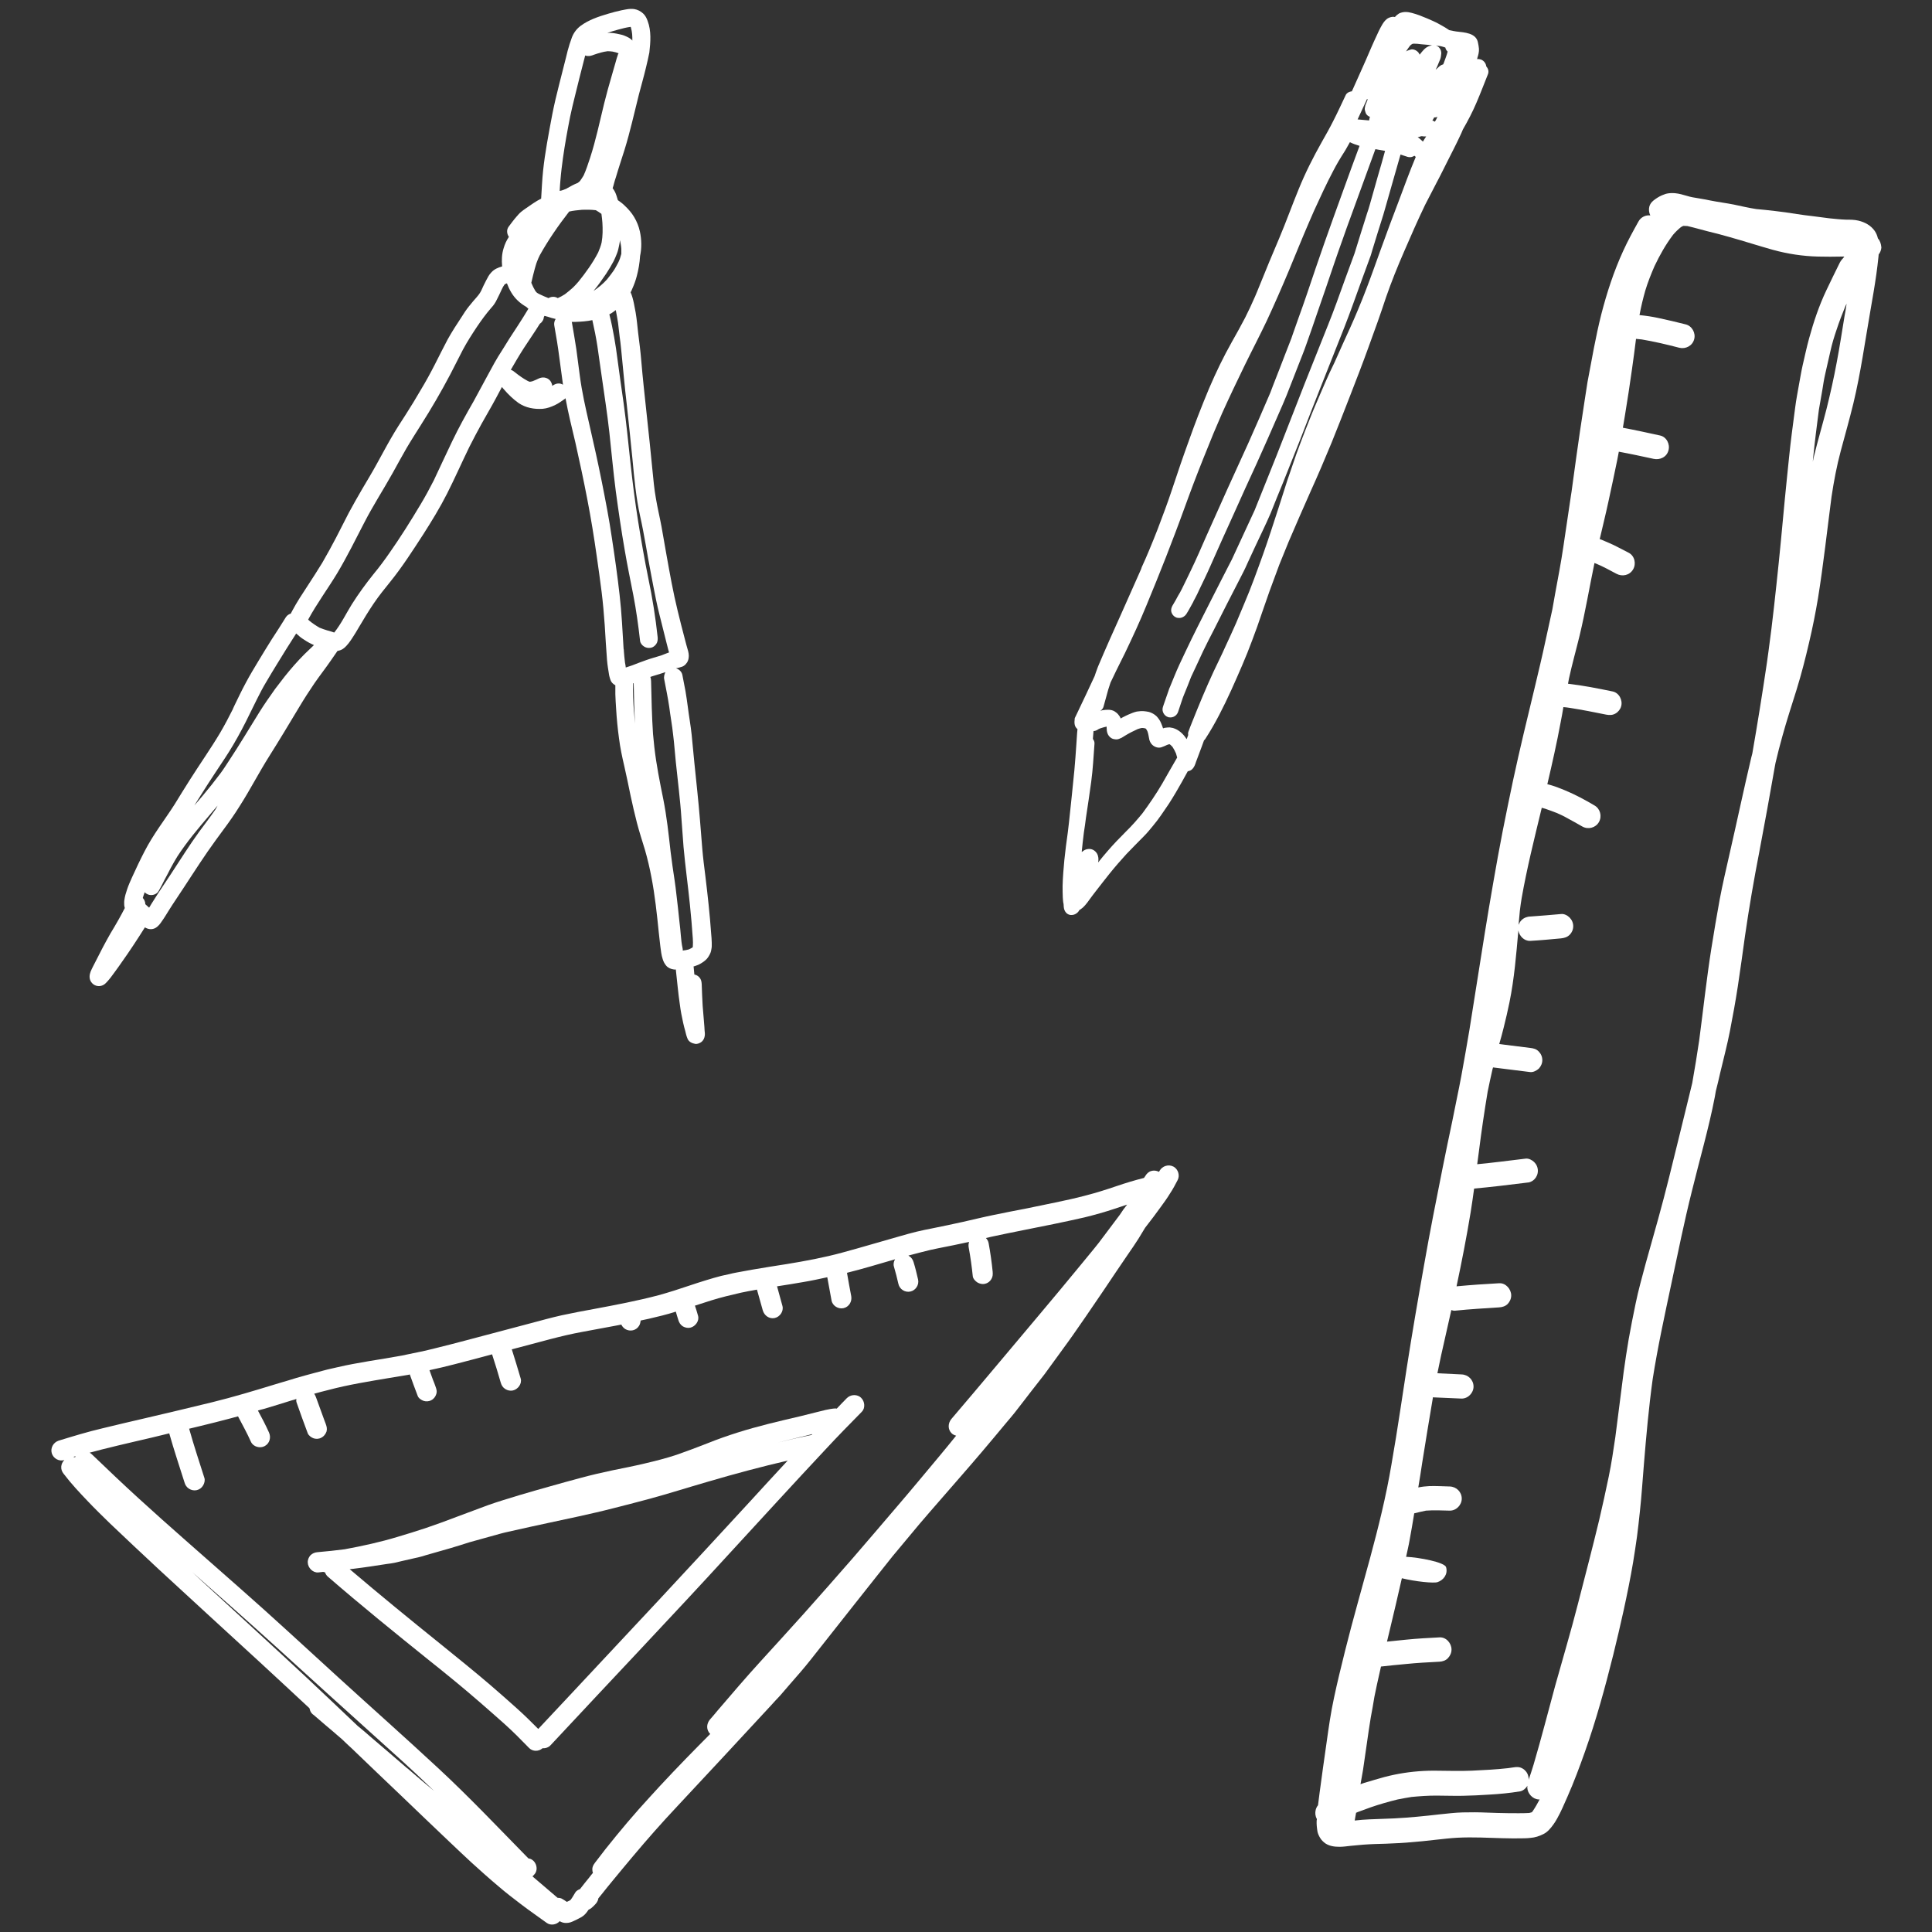
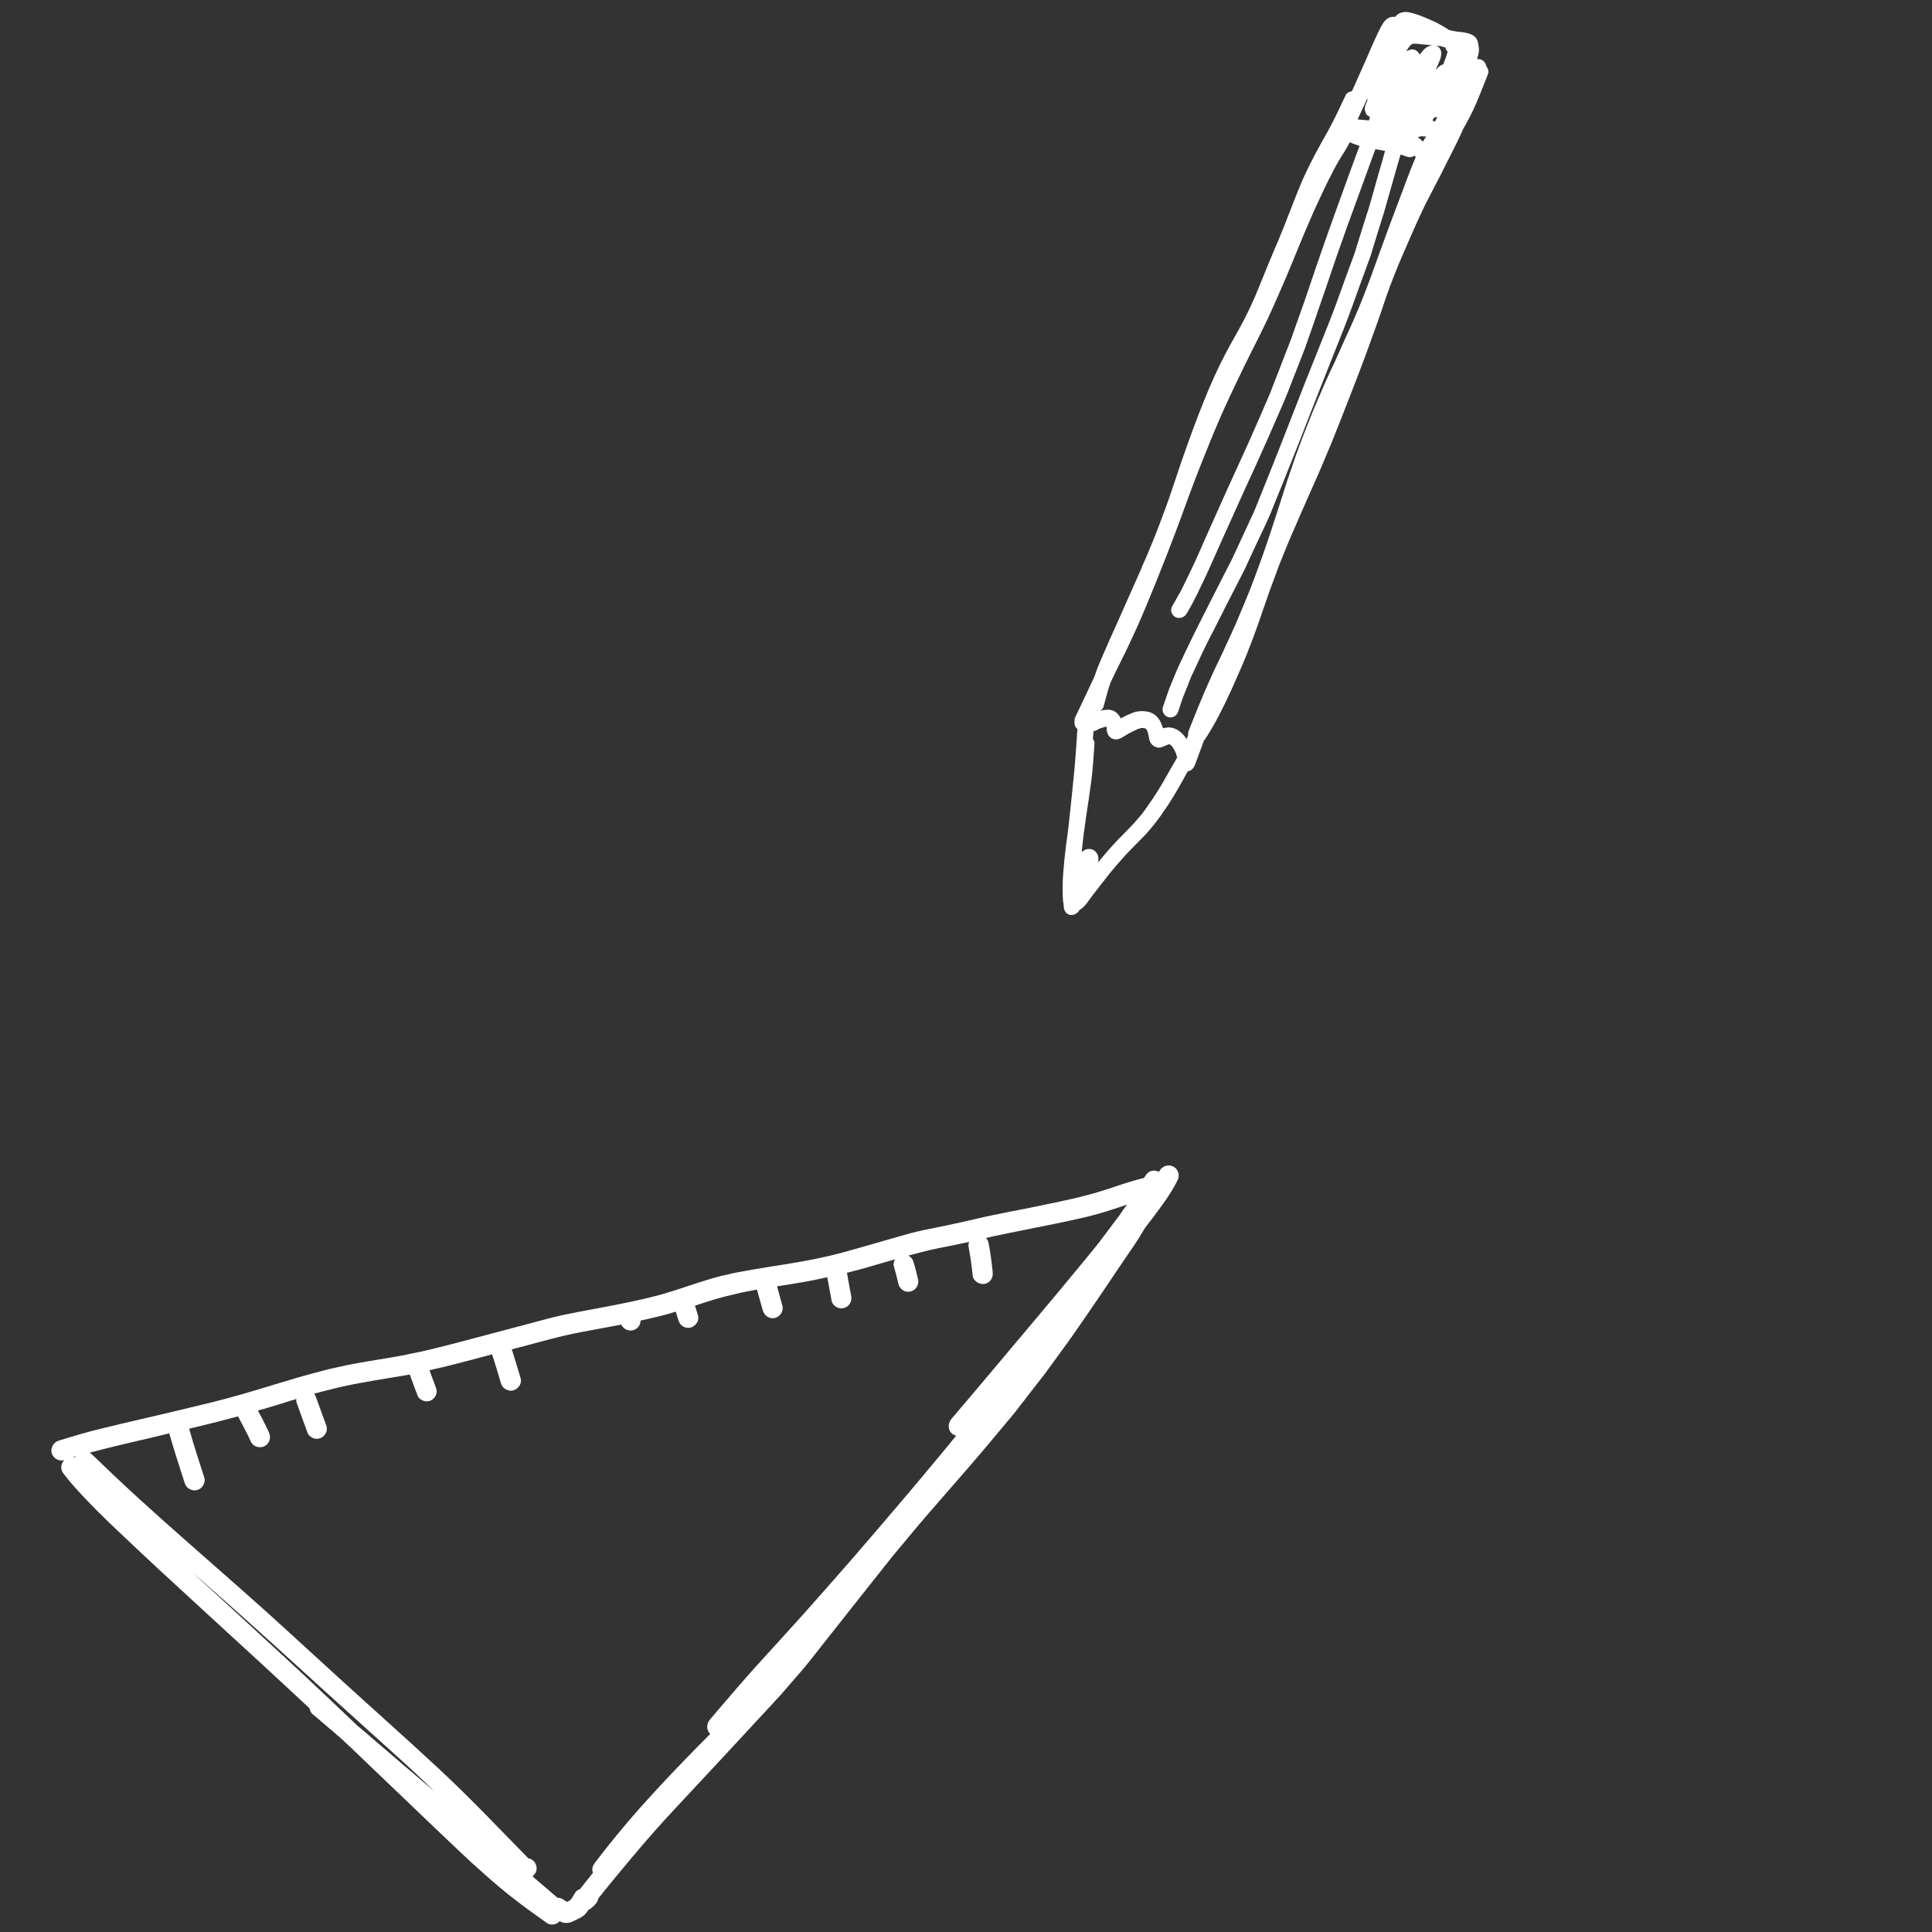
<svg xmlns="http://www.w3.org/2000/svg" version="1.1" id="Capa_1" x="0px" y="0px" viewBox="0 0 1000 1000" style="enable-background:new 0 0 1000 1000;" xml:space="preserve">
  <rect x="0" y="0" width="1000" height="1000" fill="#333333" stroke="none" />
  <style type="text/css">
	.st0{fill:#FFFFFF;}
</style>
-   <path class="st0" d="M972,123.4c-0.3-1.3-0.8-2.6-1.6-3.8c-2-2.9-5.1-4.6-8.5-5.4c-2-0.5-4.2-0.5-6.3-0.5c-2.9-0.1-5.8-0.4-8.7-0.7  c-2.8-0.3-5.7-0.8-8.5-1.1c-2.8-0.3-5.6-0.7-8.3-1.1c-3.8-0.6-7.7-1.2-11.5-1.6c-3.2-0.4-6.4-0.7-9.6-1c-3.9-0.6-7.7-1.5-11.5-2.3  c-4-0.8-8.1-1.3-12.1-2.1c-2.2-0.4-4.3-0.9-6.5-1.2c-1.9-0.3-3.8-0.6-5.7-1.2c-2.1-0.6-4-1.2-6.2-1.4c-1.4-0.1-2.8-0.1-4.2,0.2  c-0.4,0.1-0.9,0.2-1.3,0.4c-1.8,0.6-3.4,1.5-4.9,2.6c-1.4,1-2.4,2-2.9,3.7c-0.4,1.5-0.2,3.2,0.5,4.6c-2.4-0.3-4.9,0.9-6.1,3.1  c-2.8,5-5.6,10.1-8,15.4c-4.8,10.5-8.4,21.5-11.3,32.8c-2.9,11.5-4.9,23.3-7.1,34.9c-0.5,3-0.9,6-1.4,9c-0.8,5.5-1.7,11-2.5,16.5  c-1.3,8.8-2.5,17.6-3.7,26.4c-0.3,2.2-0.6,4.4-0.9,6.6c0.1-0.5,0.1-1.1,0.2-1.6c-1.4,9.4-2.8,18.8-4.2,28.3  c-1.2,8.2-2.8,16.4-4.3,24.6c-0.5,2.6-0.9,5.3-1.4,7.9c-1.2,5.3-2.3,10.6-3.5,16c-1.7,8-3.6,15.9-5.5,23.9  c-3.9,16.2-7.9,32.5-11.4,48.9c-1.8,8.6-3.6,17.2-5.3,25.9c-1.7,8.9-3.4,17.9-4.9,26.8c-3,17.1-5.7,34.2-8.4,51.4  c-1.3,8.2-2.6,16.4-3.9,24.6c-1.3,8-2.8,16-4.2,23.9c-0.7,4-1.6,8-2.4,12.1c-0.8,3.8-1.5,7.6-2.3,11.4c-1.7,8.1-3.4,16.1-5,24.2  c-3.3,16.5-6.6,33.1-9.5,49.7c-3.2,18-6.3,35.9-9.1,54c-1.2,7.4-2.2,14.8-3.4,22.2c-1.4,9.3-2.9,18.5-4.5,27.7  c-5.5,32.7-16,64.2-24,96.4c-2,8.1-4,16.1-5.7,24.2c-1.7,7.8-2.8,15.6-3.9,23.5c-1.2,8.6-2.5,17.3-3.6,25.9  c-0.3,2.1-0.5,4.2-0.8,6.3c-0.6,0.7-1,1.6-1.2,2.4c-0.4,1.6-0.2,3.3,0.6,4.7c0,0.3,0,0.5-0.1,0.8c-0.1,1.9,0.1,3.7,0.4,5.6  c0.2,1.2,0.8,2.4,1.4,3.4c0.6,1.1,1.8,2.2,2.8,2.9c2.2,1.4,4.7,1.7,7.3,1.7c1.9,0,3.8-0.3,5.7-0.5c2.2-0.2,4.4-0.4,6.5-0.6  c3.9-0.3,7.9-0.4,11.8-0.5c8.5-0.3,16.9-1,25.4-2c3.9-0.4,7.7-0.9,11.6-1.1c4-0.2,8-0.2,12-0.1c7.5,0.2,15,0.6,22.5,0.4  c1.1,0,2.1-0.1,3.2-0.2c2.5-0.2,4.6-0.9,6.8-2c2.2-1.1,3.7-3,5.1-4.9c0.7-0.9,1.3-2,1.9-3c2.1-3.7,3.7-7.6,5.4-11.4  c3.4-7.7,6.3-15.5,9.1-23.4c5.8-16.4,10.4-33.2,14.6-50c1.9-7.7,3.7-15.4,5.4-23.1c1.8-8.3,3.5-16.6,4.9-24.9  c0.7-4.4,1.4-8.8,2-13.2c0.6-4.3,1-8.6,1.5-13c0.9-8.2,1.4-16.5,2.1-24.7c1.2-14.6,2.5-29.2,4.5-43.7c2.6-16.7,6.2-33.1,9.7-49.6  c3.4-15.9,6.6-31.9,10.6-47.8c2-8.1,4.1-16.1,6.2-24.2c2.1-8.2,4.1-16.4,5.7-24.7c0.2-1,0.3-1.9,0.5-2.9c0.8-3.2,1.6-6.4,2.3-9.6  c1.7-7.2,3.6-14.3,5-21.5c1.5-7.7,2.9-15.4,4.1-23.2c1.3-8.6,2.5-17.3,3.7-26c2.1-14.6,4.6-29.1,7.4-43.5  c2.8-14.8,5.5-29.6,8.1-44.5c0.1-0.5,0.2-1.1,0.3-1.6c1.1-4.7,2.3-9.4,3.6-14c2.2-8,4.8-15.9,7.3-23.9c2.5-8.1,4.6-16.3,6.5-24.5  c1.8-7.6,3.3-15.2,4.6-22.9c2.8-17.4,4.7-35,7-52.5c1.2-8,2.7-16,4.8-23.8c2.2-8.2,4.5-16.3,6.5-24.5c3.8-15.8,6-31.9,8.8-47.9  c1.1-6.3,2.2-12.6,3.1-19c0.4-3,0.8-6,1.1-9.1c0-0.4,0.1-0.7,0.1-1.1c0.8-1,1.3-2.3,1.4-3.6C973.6,126.1,973.1,124.6,972,123.4z   M871.5,117.5c0.1,0,0.1,0,0.2-0.1C871.6,117.4,871.6,117.4,871.5,117.5C871.5,117.5,871.5,117.5,871.5,117.5z M871.5,117.5  C871.5,117.5,871.5,117.5,871.5,117.5c-0.1,0-0.2,0.1-0.2,0.1C871.3,117.5,871.4,117.5,871.5,117.5z M793.3,937.5  c-0.1,0.1-0.2,0.2-0.3,0.4c-0.1,0.1-0.3,0.2-0.4,0.2c-0.4,0.1-0.7,0.2-1.1,0.3c-3.6,0.2-7.2,0.1-10.8,0.1c-3.7,0-7.4-0.2-11.1-0.3  c-4.2-0.2-8.3-0.2-12.5-0.1c-4,0.1-7.9,0.6-11.9,1c-7.8,0.9-15.7,1.7-23.6,2.1c-4.3,0.2-8.6,0.3-12.9,0.5c-2.5,0.1-5,0.3-7.5,0.6  c0.2-1.3,0.5-2.7,0.7-4c0.3-0.1,0.6-0.3,0.9-0.4c4.5-1.7,8.9-3.3,13.5-4.6c2.3-0.7,4.7-1.3,7.1-1.9c2.4-0.5,4.8-0.9,7.2-1.3  c4.2-0.4,8.4-0.7,12.7-0.7c4.6,0,9.2,0.2,13.9,0.1c4.5-0.1,9-0.3,13.4-0.6c5.4-0.3,10.8-0.8,16.2-1.7c1.6-0.3,3-1.6,3.8-2.9  c0,0,0,0,0,0c-0.5,3,1.8,6.1,4.6,6.9c0.6,0.2,1.1,0.2,1.7,0.2C795.8,933.5,794.6,935.6,793.3,937.5z M954.7,163.8  c-1.3,7.9-2.5,15.8-4,23.7c-1.5,8.1-3.3,16.2-5.3,24.2c-2.1,8.2-4.5,16.3-6.5,24.5c-0.2,0.9-0.4,1.9-0.6,2.8  c0.1-1.1,0.2-2.1,0.3-3.2c0.8-7.8,1.8-15.6,2.8-23.3c0-0.2,0.1-0.5,0.1-0.7c0.6-3.4,1.2-6.8,1.8-10.3c0.4-2.6,0.8-5.2,1.4-7.8  c0.9-4.1,1.9-8.2,2.8-12.3c0.8-3.6,1.9-7.2,3.1-10.7c1.3-4,2.8-7.9,4.4-11.8c0.2-0.6,0.5-1.1,0.8-1.7  C955.5,159.5,955.1,161.6,954.7,163.8z M952.3,135.9c-2.4,4.8-4.7,9.6-7,14.4c-3.8,8-6.6,16.4-8.9,24.8c-1.3,4.7-2.3,9.5-3.4,14.2  c-0.7,3.1-1.2,6.3-1.8,9.5c-0.7,4-1.5,8-2,12c-0.6,4.6-1.2,9.2-1.8,13.8c-1,7.7-1.7,15.4-2.5,23c-1.5,14.4-2.7,28.9-4.2,43.4  c-1.6,15.3-3.2,30.7-5.3,45.9c-0.3,2.2-0.6,4.3-0.9,6.5c-2.3,15.5-4.8,31.1-7.5,46.6c-0.2,0.7-0.3,1.3-0.5,1.9  c-3.9,16.5-7.4,33.1-11.2,49.7c-1.8,8-3.7,16-5.2,24c-1.5,8.4-3,16.9-4.3,25.3c-2.5,15.8-4.2,31.7-6.3,47.6  c-1.1,7.4-2.3,14.8-3.6,22.1c-2.3,9.3-4.5,18.6-6.8,27.8c-3.5,14.2-6.9,28.4-10.8,42.4c-2.2,7.7-4.3,15.5-6.5,23.2  c-1,3.5-1.8,7-2.8,10.5c-0.9,3.4-1.7,6.8-2.4,10.2c-1.3,6.2-2.5,12.3-3.6,18.5c-1,5.7-1.8,11.3-2.6,17c-1.5,11.2-2.8,22.4-4.3,33.6  c-1,6.8-2,13.6-3.4,20.4c-1.6,7.6-3.2,15.1-5,22.7c-3.5,14.5-7.3,29-11,43.4c-3.6,14.1-7.8,28.1-11.7,42.1  c-3.7,13.6-7.2,27.3-11.2,40.9c-0.8,2.7-1.7,5.3-2.6,8c0.1-0.7,0-1.4-0.2-2.1c-0.4-1.6-1.5-3-2.9-3.8c-1.5-0.9-3-0.9-4.8-0.6  c-0.9,0.1-1.9,0.3-2.8,0.4c-6.2,0.7-12.4,1-18.7,1.3c-6.6,0.3-13.1,0-19.7,0c-6.8,0-13.8,0.7-20.5,2.1c-3.4,0.7-6.7,1.6-10,2.6  c-1.8,0.5-3.6,1.1-5.4,1.6c-0.7,0.2-1.4,0.5-2,0.7c0.4-2.5,0.9-4.9,1.3-7.4c0.7-4.6,1.3-9.2,2-13.8c0.6-4.5,1.3-8.9,2-13.3  c0.7-3.6,1.3-7.2,1.9-10.8c0.8-4.2,1.8-8.4,2.7-12.5c0.2-1,0.5-2.1,0.7-3.1c4.3-0.5,8.5-0.9,12.8-1.3c5.8-0.6,11.6-0.9,17.4-1.2  c1.7-0.1,3.3-0.6,4.5-1.9c1.1-1.2,1.8-2.7,1.8-4.4c0-3.3-2.8-6.5-6.2-6.3c-5.8,0.3-11.6,0.6-17.4,1.2c-3.3,0.3-6.6,0.7-9.8,1  c0.4-1.8,0.9-3.6,1.3-5.4c2.2-9.1,4.3-18.2,6.4-27.4c7,1.7,16.5,2.7,18.5,2c3.2-1.1,5.4-4.2,4.4-7.7c-0.7-2.6-14-5.1-20.7-5.4  c0.6-2.9,1.3-5.7,1.8-8.6c0.9-4.6,1.6-9.3,2.4-13.9c2-0.5,4.1-1,6.1-1.4c4.1-0.3,8.1-0.1,12.2,0c3.4,0.1,6.3-2.9,6.3-6.2  c0-3.5-2.8-6.2-6.2-6.3c-3.5-0.1-7-0.3-10.6-0.2c-1.9,0.1-3.8,0.3-5.7,0.7c0.7-4.2,1.4-8.4,2-12.6c1.8-11.4,3.7-22.8,5.6-34.1  c0.3,0.1,0.6,0.1,0.9,0.1c4.6,0.2,9.2,0.4,13.8,0.6c3.4,0.1,6.3-2.9,6.3-6.2c0-3.5-2.8-6.2-6.2-6.3c-4.2-0.2-8.3-0.4-12.5-0.6  c0.9-4.2,1.7-8.5,2.7-12.7c1.5-6.7,3-13.3,4.5-20c0.7,0.2,1.3,0.4,2,0.3c7.6-0.8,15.1-1.2,22.7-1.7c1.7-0.1,3.3-0.6,4.5-1.8  c1.1-1.2,1.8-2.7,1.8-4.4c0-3.2-2.8-6.5-6.2-6.3c-7.4,0.4-14.7,0.9-22.1,1.6c2.7-12.7,5.2-25.5,7.3-38.3c0.7-4.1,1.2-8.2,1.8-12.3  c8.9-0.8,17.8-1.9,26.7-3c0.5-0.1,1.1-0.1,1.7-0.2c1.1-0.3,2-0.8,2.8-1.6c1.1-1.1,1.8-2.7,1.8-4.4c0-1.7-0.7-3.3-1.9-4.5  c-1-1-2.8-2-4.4-1.8c-8.4,1-16.7,2.1-25.1,2.9c0.3-2.3,0.6-4.5,0.9-6.8c1.3-10.3,2.8-20.5,4.5-30.7c0.8-3.9,1.6-7.7,2.5-11.6  c0.1-0.3,0.2-0.7,0.3-1c6.4,0.8,12.8,1.6,19.2,2.4c1.6,0.2,3.4-0.8,4.5-1.8c1.1-1.2,1.8-2.7,1.8-4.4c0-1.7-0.7-3.3-1.9-4.5  c-1.3-1.3-2.7-1.6-4.4-1.8c-5.3-0.7-10.7-1.3-16-2c0.8-2.8,1.6-5.6,2.3-8.5c1.1-4.4,2.1-8.7,3-13.1c2.5-12.3,3.5-24.7,4.6-37.2  c0.5,2.9,3,5.5,6.1,5.4c5.3-0.3,10.7-0.8,16-1.3c1.7-0.2,3.2-0.6,4.5-1.9c1.1-1.1,1.8-2.7,1.8-4.4c0-1.7-0.7-3.3-1.9-4.5  c-1.1-1.1-2.8-2-4.4-1.8c-5.3,0.5-10.7,0.9-16,1.3c-0.8,0-1.5,0.2-2.1,0.4c-0.9,0.3-1.7,0.8-2.4,1.5c-0.7,0.7-1.1,1.5-1.5,2.4  c0.2-2.5,0.5-5,0.7-7.5c0.2-2.1,0.6-4.2,0.9-6.3c2.7-15.4,6.5-30.6,10.2-45.9c0.1-0.3,0.1-0.6,0.2-0.9c0.6,0.2,1.2,0.3,1.8,0.5  c2,0.7,4,1.4,6,2.2c1.8,0.8,3.6,1.6,5.3,2.6c2.6,1.4,5.3,2.9,7.9,4.4c3,1.7,6.9,0.7,8.6-2.3c1.7-3,0.7-6.9-2.3-8.6  c-4.9-2.9-9.9-5.6-15.2-7.8c-2.3-0.9-4.6-1.9-7-2.6c-0.7-0.2-1.5-0.4-2.2-0.6c2.5-10.7,4.9-21.3,6.9-32.1c0.5-2.6,1-5.2,1.4-7.8  c1.1,0.1,2.3,0.2,3.4,0.4c6.3,1,12.5,2.2,18.8,3.5c1.7,0.3,3.3,0.3,4.8-0.6c1.4-0.8,2.5-2.2,2.9-3.7c0.9-3.1-1-7-4.4-7.7  c-7.7-1.6-15.3-3.1-23.1-4c0.2-0.9,0.3-1.8,0.5-2.7c1.6-7.4,3.7-14.8,5.5-22.2c3-12.5,5.1-25.1,7.7-37.6c0.1,0,0.1,0.1,0.2,0.1  c0.3,0.1,0.5,0.2,0.8,0.3c3.6,1.5,7,3.4,10.4,5.2c3,1.6,6.8,0.8,8.6-2.3c1.7-2.9,0.8-7-2.3-8.6c-2-1-4-2.1-6-3.1  c-2.7-1.4-5.4-2.5-8.2-3.7c-0.3-0.1-0.5-0.2-0.8-0.2c1.5-6.5,3.1-12.9,4.5-19.4c1.6-7.2,3.1-14.5,4.6-21.7c0.3-1.4,0.5-2.8,0.8-4.2  c6,1.1,12,2.4,18,3.7c3.3,0.7,6.8-0.9,7.7-4.4c0.9-3.2-1-7-4.4-7.7c-6.4-1.4-12.8-2.8-19.2-4c0.4-2.2,0.7-4.4,1.1-6.6  c1.3-7.9,2.5-15.7,3.6-23.6c0.8-5.3,1.4-10.5,2.1-15.8c1,0.1,2,0.2,3,0.3c6.5,1.1,12.9,2.6,19.4,4.3c3.3,0.8,6.8-1,7.7-4.4  c0.9-3.2-1.1-6.9-4.4-7.7c-4.7-1.2-9.4-2.3-14.1-3.3c-3.2-0.7-6.5-1.2-9.8-1.5c0.8-4.3,1.8-8.5,3-12.7c1.3-4.3,3-8.6,4.8-12.7  c2.7-5.7,5.8-11.2,9.6-16.2c1.2-1.4,2.5-2.7,4-3.9c0.4-0.3,0.9-0.5,1.3-0.7c0,0,0.1,0,0.1,0c0.7,0,1.3,0.1,2,0.1  c3.5,0.8,6.9,1.8,10.4,2.7c3.8,0.9,7.6,1.9,11.4,3c7.5,2.1,14.9,4.5,22.4,6.6c7.6,2.1,15.5,3.3,23.4,3.5c4.2,0.1,8.3,0.1,12.5,0  c0.4,0,0.7,0,1.1,0C954.1,133.7,952.9,134.6,952.3,135.9z" />
  <path class="st0" d="M556.3,375.2c0.2,0.9,0.7,1.6,1.4,2.2c-0.1,0.7-0.1,1.4-0.2,2.2c-0.1,2-0.3,4-0.4,6c-0.3,4.3-0.6,8.7-1,13  c-0.9,9-1.8,18-2.8,27.1c-0.2,1.7-0.4,3.4-0.6,5.1c-0.7,4.8-1.3,9.6-1.8,14.4c-0.4,4.4-0.8,8.8-0.9,13.3c0,2,0,4,0.1,6  c0.1,1.1,0.1,2.3,0.4,3.4c0,0.5,0.1,1,0.1,1.5c0.1,1.1,0.4,2.1,1.2,3c0.6,0.7,1.5,1.1,2.3,1.2c0.2,0,0.4,0,0.6,0  c1.6,0,3.3-1.1,4-2.6c0.3-0.1,0.6-0.3,0.8-0.5c0.9-0.6,1.5-1.2,2.2-2c0.8-0.9,1.6-2,2.3-3c1.1-1.5,2.2-3,3.4-4.5  c2.3-3,4.6-5.9,6.9-8.8c2.8-3.5,5.7-6.8,8.7-10.1c3-3.2,6.1-6.2,9.2-9.4c1.7-1.7,3.2-3.6,4.7-5.4c1.4-1.7,2.8-3.5,4.1-5.4  c1.3-1.9,2.6-3.8,3.9-5.7c1.3-2,2.5-4,3.7-6c2.1-3.6,4.2-7.3,6.2-11c0.8-0.1,1.7-0.5,2.3-1.1c1-1,1.5-2.3,1.9-3.6c1-2.7,2-5.3,3-8  c0.4-1.1,0.8-2.2,1.2-3.3c0.3-0.2,0.5-0.5,0.7-0.8c5.2-8,9.4-16.5,13.4-25.2c3.8-8.5,7.6-17,10.8-25.7c1.8-4.7,3.5-9.5,5.1-14.3  c1.3-3.7,2.6-7.5,3.9-11.2c1.7-4.6,3.4-9.2,5.1-13.8c1.6-4,3.2-7.9,4.8-11.8c3.7-8.7,7.5-17.3,11.3-25.9c3.8-8.4,7.4-16.8,10.9-25.3  c3.3-8.1,6.5-16.4,9.7-24.6c3.2-8.2,6.4-16.5,9.4-24.8c1.6-4.4,3.2-8.8,4.8-13.3c1.5-4.2,2.9-8.4,4.3-12.6c2.8-8.1,6-16,9.4-23.8  c3.5-8.1,7-16.1,10.8-24c2-3.9,4-7.8,6-11.6c2.1-3.9,4-7.9,6-11.8c2-4,4.1-8,6-12.1c0.6-1.2,1.1-2.4,1.6-3.6c2.6-4.5,5-9.1,7-13.8  c2.1-4.9,4-9.9,6-14.9c0.5-1.4,0.1-2.8-0.9-3.9c-0.2-1.6-1.2-3-2.8-3.6c-0.6-0.2-1.3-0.3-2-0.2c0.1-0.2,0.2-0.4,0.2-0.7  c0.5-1.5,0.9-3.1,0.8-4.7c-0.1-1.1-0.3-2.1-0.5-3.1c-0.9-5.1-7-5.3-11.2-5.8c-1.2-0.2-2.5-0.4-3.7-0.7c-1.7-1.2-3.5-2.2-5.3-3.2  c-2-1.1-4.1-2-6.2-2.9c-2.6-1.1-5.1-2.1-7.8-2.8c-1.1-0.3-2.2-0.5-3.3-0.5c-1.1,0-2.5,0.3-3.4,0.8c-0.8,0.5-1.5,1.1-2.1,1.8  c-0.2,0-0.5-0.1-0.7-0.1c-0.8-0.1-2.1,0.3-2.8,0.7c-0.6,0.3-1.1,0.8-1.6,1.3c-1,1.1-1.7,2.4-2.4,3.7c-0.6,1.1-1.1,2.2-1.6,3.3  c-2.1,4.4-4,8.9-5.9,13.3c-0.5,1.2-1.1,2.4-1.6,3.6c-1.7,3.8-3.4,7.6-5.1,11.4c-0.2,0.4-0.4,0.9-0.6,1.3c-0.2,0-0.5,0-0.7,0.1  c-1,0.2-2.1,0.9-2.5,1.9c-2.1,4.4-4.1,8.8-6.3,13.1c-1.9,3.8-4,7.5-6.1,11.2c-4.4,7.8-8.5,15.9-11.9,24.3  c-3.5,8.5-6.6,17.2-10.2,25.7c-1.7,4-3.4,8.1-5.1,12.1c-1.7,4.2-3.4,8.4-5.1,12.5c-0.7,1.8-1.5,3.6-2.2,5.3  c-1.6,3.7-3.3,7.3-5.1,10.9c-2.2,4.2-4.5,8.4-6.9,12.6c-4.4,7.8-8.3,15.9-11.8,24.1c-1.9,4.6-3.8,9.2-5.6,13.9  c-1.6,4.2-3.2,8.4-4.7,12.7c-3.1,8.5-6,17-8.8,25.5c-2.3,7-4.9,13.8-7.5,20.7c-1.4,3.7-2.9,7.2-4.4,10.9c-1.2,3-2.6,6-3.9,8.9  c0.1-0.1,0.1-0.3,0.2-0.4c-0.1,0.2-0.2,0.5-0.3,0.7c0,0.1-0.1,0.2-0.1,0.3c0,0,0-0.1,0.1-0.1c-3.5,7.8-6.9,15.6-10.4,23.4  c-2,4.5-4,9-6,13.4c-2.1,4.7-4.1,9.4-6.1,14.1c-0.4,1-0.7,2-1.1,3c-0.2,0.6-0.4,1.2-0.6,1.8c-3,6.4-5.9,12.7-9,19.1  c-0.4,0.9-0.9,1.8-1.3,2.7C556.2,373,556,374,556.3,375.2z M601.5,405.7c-3.1,5.3-6.6,10.4-10.2,15.3c-1.3,1.6-2.7,3.2-4.1,4.8  c-1.4,1.6-2.9,3.1-4.4,4.6c-3.3,3.3-6.5,6.6-9.5,10.1c-1.7,1.9-3.3,3.9-4.9,5.9c0.3-1.6,0.2-3.2-0.6-4.6c-0.4-0.7-1.1-1.4-1.8-1.8  c-1-0.6-2.1-0.7-3.2-0.5c-1.1,0.2-1.9,0.7-2.7,1.4c0,0,0,0-0.1,0c0,0-0.1,0-0.1,0c0.3-3.3,0.7-6.6,1.1-9.9c0.4-2.6,0.8-5.2,1.1-7.8  c0,0,0,0,0,0c0.9-6.2,1.9-12.3,2.7-18.5c0.9-6.6,1.2-13.1,1.7-19.7c0.1-1-0.3-1.8-0.8-2.5c0-0.1,0-0.3,0-0.4  c0.1-1.3,0.2-2.5,0.3-3.7c0.6,0,1.2-0.2,1.8-0.5c0.4-0.3,0.9-0.6,1.4-0.8c1.2-0.4,2.4-0.8,3.6-1c0,0.2,0,0.5,0,0.7  c0,2,0.5,3.9,2.2,5.1c0.8,0.6,1.6,0.7,2.6,0.8c1,0.1,2-0.4,2.9-0.8c0.6-0.3,1.2-0.8,1.8-1.1c2.1-1.3,4.3-2.4,6.5-3.4  c0.7-0.2,1.4-0.5,2.1-0.6c0.5,0,0.9,0,1.4,0.1c0.2,0.1,0.5,0.1,0.7,0.2c0,0,0.1,0,0.1,0.1c0,0,0.1,0.1,0.1,0.1  c0.3,0.4,0.5,0.8,0.7,1.2c0.2,0.6,0.4,1.2,0.5,1.8c0.2,0.9,0.3,1.7,0.5,2.6c0.3,1,0.8,2,1.6,2.7c1.2,1.1,3,1.7,4.6,1.2  c1-0.3,2-0.8,2.9-1.2c0.4-0.2,0.9-0.3,1.3-0.4c0,0,0,0,0,0c0.2,0.1,0.4,0.2,0.6,0.4c0.3,0.3,0.6,0.6,1,1c0.7,1.1,1.3,2.2,1.8,3.4  c0.2,0.7,0.4,1.4,0.6,2.1C606.7,396.5,604.1,401.2,601.5,405.7z M572.6,376C572.6,376,572.6,376,572.6,376  C572.7,376,572.7,376,572.6,376C572.6,376,572.6,376,572.6,376z M572.7,376L572.7,376C572.7,376,572.7,376,572.7,376  C572.7,376,572.7,376,572.7,376C572.7,376,572.7,376,572.7,376z M742.7,63c-0.4-0.3-0.9-0.5-1.3-0.6c0-0.1,0.1-0.1,0.1-0.2  c0.3-0.5,0.6-0.9,0.8-1.4c0.6,0,1.2-0.1,1.7-0.3C743.6,61.4,743.2,62.2,742.7,63z M745.7,23.9c0.8,0.2,1.6,0.4,2.4,0.7  c0.1,0.4,0.2,0.8,0.4,1.1c0.2,0.4,0.5,0.7,0.8,1c-0.5,2-1.3,3.9-2,5.9c-0.1,0.2-0.2,0.5-0.3,0.7c-0.7,0.2-1.3,0.5-1.8,0.9  c-0.7,0.6-1.4,1.3-2.1,1.9c0.3-0.6,0.5-1.2,0.8-1.7c0.3-0.7,0.6-1.4,0.9-2.2c0.2-0.5,0.4-1,0.6-1.4c0.4-1,0.5-2.1,0.6-3.1  c0.1-1.9-1.1-3.6-2.8-4.2C744,23.7,744.8,23.8,745.7,23.9z M735.6,70.5c0.4,0,0.8,0,1.2,0.1c0.5,0,0.9,0,1.4,0  c-0.6,0.9-1.2,1.8-1.7,2.7c-0.5-0.5-1-0.9-1.5-1.4c-0.4-0.3-0.8-0.7-1.2-0.9C734.4,70.9,734.9,70.8,735.6,70.5  C735.5,70.5,735.6,70.5,735.6,70.5z M729.8,23.7c0.3-0.3,0.5-0.5,0.8-0.7c0.2-0.1,0.3-0.2,0.5-0.3c0.2,0,0.4-0.1,0.6-0.1  c1.3,0,2.6,0.1,3.9,0.3c1.2,0.1,2.3,0.2,3.4,0.3c0.8,0.1,1.5,0.2,2.3,0.2c-0.1,0-0.3,0-0.4,0.1c-1.1,0.3-2,0.6-2.9,1.3  c-0.8,0.6-1.4,1.3-2,2c-0.4,0.5-0.8,1-1.2,1.5c-0.2-0.4-0.4-0.9-0.8-1.3c-0.9-1-2.6-1.8-4-1.3c-0.6,0.2-1.1,0.4-1.7,0.6  c-0.2,0.1-0.4,0.2-0.6,0.4C728.4,25.6,729.1,24.6,729.8,23.7z M707.9,51.5c-0.2,0.6-0.5,1.2-0.7,1.8c-0.2,0.4-0.3,0.8-0.5,1.2  c-0.1,0.5-0.2,1.1-0.3,1.6c-0.1,0.9,0.3,1.6,0.5,2.4c0.3,0.9,1.2,1.6,2.2,2c-0.1,0.2-0.2,0.4-0.2,0.6c-0.1,0.4-0.2,0.8-0.2,1.2  c-0.2,0-0.3,0-0.5,0c-1.8-0.1-3.7-0.4-5.5-0.5c1.6-3.5,3.3-7.1,4.9-10.6C707.7,51.3,707.8,51.4,707.9,51.5z M703,61  c-0.1,0.3-0.2,0.5-0.3,0.8c0,0,0,0,0,0C702.8,61.5,702.9,61.3,703,61z M567.6,368.6c1.6-0.2,3.2-1.3,3.6-2.9  c0.8-2.9,1.6-5.8,2.4-8.7c0.4-1.2,0.8-2.5,1.2-3.7c0.5-1,0.9-1.9,1.4-2.9c1.9-4.1,4-8.1,6-12.2c2-4.2,4-8.4,5.9-12.6  c3.7-8.1,7-16.4,10.4-24.7c3.4-8.4,6.7-16.8,9.9-25.3c3.2-8.4,6.2-17,9.4-25.4c3.3-8.7,6.8-17.3,10.3-25.9c1.5-3.5,3-7,4.5-10.5  c3.7-8.2,7.6-16.4,11.6-24.6c3.8-7.8,7.8-15.4,11.5-23.2c4-8.6,7.8-17.3,11.5-26.1c3.4-8.2,6.7-16.4,10.2-24.5  c0.9-2.1,1.8-4.1,2.7-6.2c3.2-7,6.4-14,10-20.8c1.7-3.3,3.6-6.5,5.6-9.6c1.1-1.7,2-3.5,3-5.2c1.6,0.8,3.3,1.4,5,1.9  c-2.8,7.5-5.5,14.9-8.2,22.4c-3.3,9.2-6.7,18.4-9.9,27.6c-3.1,8.8-6.1,17.7-9.1,26.6c-1.4,4.2-2.9,8.3-4.4,12.5  c-1,2.9-2.1,5.9-3.1,8.8c-0.4,1.1-0.7,2.2-1.2,3.3c-1.8,4.7-3.7,9.4-5.5,14.2c-1.1,2.9-2.3,5.8-3.4,8.7c-0.5,1.2-0.9,2.5-1.4,3.7  c-3.7,8.7-7.5,17.3-11.3,25.9c-7.4,16.1-14.7,32.3-21.9,48.5c-2.5,5.7-5,11.5-7.7,17.1c-1.6,3.4-3.3,6.8-4.9,10.1  c-0.6,1.2-1.2,2.3-1.9,3.4c-0.4,0.8-0.9,1.6-1.3,2.4c-0.5,1-1.2,1.9-1.7,2.9c-0.5,1-0.8,2-0.5,3.2c0.3,1,1,2,1.9,2.5  c0.5,0.3,1,0.5,1.5,0.5c1.6,0.3,3.3-0.5,4.3-1.9c1.3-2,2.4-4.2,3.6-6.3c0.1-0.2,0.2-0.4,0.3-0.7c0.2-0.3,0.3-0.6,0.5-0.9  c0.9-1.6,1.7-3.4,2.5-5.1c1.8-3.8,3.7-7.6,5.4-11.5c4.1-9.2,8.1-18.3,12.3-27.4c3.9-8.8,7.9-17.5,11.9-26.2  c3.9-8.6,7.7-17.3,11.5-26c1.3-3,2.7-6.1,3.9-9.1c2.1-5.4,4.2-10.7,6.3-16.1c1.3-3.4,2.7-6.7,3.9-10.2c1.9-5.4,3.8-10.7,5.6-16.1  c3-8.6,5.9-17.1,8.8-25.7c1.5-4.5,3.1-8.9,4.7-13.4c1.2-3.5,2.5-7.1,3.8-10.6c4.3-11.8,8.6-23.6,12.9-35.4c1.7,0.3,3.3,0.6,5,0.9  c-1.2,4.3-2.4,8.7-3.7,13c-1.4,5.1-2.9,10.1-4.3,15.2c-0.4,1.4-0.8,2.7-1.3,4.1c-1,3.1-1.9,6.2-2.9,9.2c-0.9,2.9-1.8,5.8-2.7,8.7  c-0.3,1-0.6,1.9-0.9,2.9c-1.7,4.5-3.3,9.1-5,13.6c-2.8,7.8-5.6,15.7-8.7,23.4c-4.1,10.2-8.1,20.4-12.2,30.6  c-3.6,9.1-7.1,18.3-10.7,27.4c-4.9,12.7-10.1,25.3-15.1,37.9c-3.9,8.5-7.9,17-11.8,25.5c-0.5,1-1,2-1.5,2.9  c-1.4,2.8-2.8,5.5-4.2,8.2c-2,3.9-4,7.9-6,11.8c-4.2,8.3-8.4,16.5-12.3,24.8c-2.1,4.4-4.2,8.8-6,13.3c-0.6,1.5-1.2,2.9-1.8,4.4  c-0.3,0.8-0.7,1.5-0.9,2.3c-0.8,2.4-1.7,4.8-2.5,7.2c-0.2,0.5-0.3,1-0.5,1.5c-0.7,2.2,0.7,4.6,2.8,5.2c0.2,0.1,0.4,0.1,0.5,0.1  c2.1,0.3,4-1,4.6-2.9c0.6-1.9,1.3-3.8,1.9-5.7c0.4-1.2,0.8-2.4,1.3-3.5c1.2-2.9,2.4-5.9,3.5-8.8c2.1-4.4,4.1-8.8,6.2-13.3  c1.8-3.8,3.7-7.4,5.6-11.1c4.4-8.8,8.9-17.6,13.4-26.3c1.4-2.7,2.8-5.4,4-8.2c2.6-5.6,5.2-11.3,7.9-16.9c1.4-3,2.8-5.9,4.1-9  c2.1-5.3,4.2-10.5,6.4-15.8c3-7.5,6-15.1,9-22.6c3.4-8.8,6.8-17.6,10.3-26.4c4.1-10.4,8.3-20.9,12.4-31.3c3.1-7.9,5.9-15.9,8.8-23.9  c1.5-4.1,3-8.2,4.5-12.3c0.5-1.2,0.8-2.5,1.2-3.8c0.9-3,1.9-6.1,2.8-9.1c1.2-4,2.6-8,3.7-12c1.5-5.3,3-10.6,4.5-15.8  c1.2-4.2,2.4-8.4,3.6-12.6c1.2,0.4,2.4,0.8,3.7,1.2c0.2,0,0.3,0.1,0.5,0.1c1.1,0.2,2.1-0.1,3-0.7c0.2,0.2,0.4,0.4,0.7,0.6  c-3.2,7.6-6,15.4-8.9,23.1c-3.2,8.4-6.4,16.9-9.4,25.3c-2.4,6.6-4.7,13.2-7.2,19.7c-1.4,3.7-2.9,7.4-4.4,11c-1.2,3-2.6,6-3.9,9  c-2.8,6.1-5.6,12.3-8.3,18.4c-1.6,3.3-3.2,6.6-4.6,9.9c-1.9,4.3-3.7,8.6-5.6,13c-1.8,4.2-3.4,8.5-5.1,12.7c-1.5,3.9-3,7.8-4.4,11.7  c-1.6,4.7-3.2,9.3-4.8,14c-1.5,4.6-2.9,9.2-4.4,13.8c-2.6,8-5.2,16.1-8,24c-3.1,8.6-6.2,17.3-9.8,25.7c-1.4,3.3-2.8,6.7-4.2,10  c-1.8,4.1-3.7,8.2-5.6,12.3c-1.9,4.3-4,8.4-6,12.7c-4,8.6-7.6,17.3-11.1,26.1c-0.7,1.7-1.4,3.5-2,5.2c-0.2,0.5-0.2,1.1-0.1,1.7  c-0.3,0.7-0.5,1.4-0.8,2.1c-1.7-2.7-4-4.9-7.1-5.8c-0.6-0.1-1.2-0.2-1.7-0.3c-0.8,0-1.6,0.1-2.4,0.2c-0.3,0-0.7,0.2-1,0.3  c-0.3-1-0.7-1.9-1.1-2.9c-0.5-1.2-1.3-2.3-2.2-3.3c-1.1-1.1-2.6-1.9-4-2.3c-0.8-0.2-1.7-0.3-2.6-0.4c-1.2-0.1-2.4,0-3.7,0.2  c-1.4,0.3-2.8,0.9-4.2,1.5c-1,0.4-1.9,0.9-2.9,1.4c-0.4,0.2-0.8,0.4-1.2,0.7c-0.1-0.2-0.2-0.4-0.3-0.6c-0.2-0.5-0.8-1.2-1.1-1.6  c-0.5-0.6-1.2-1.1-1.8-1.5c-1.8-1.1-4.1-0.9-6.2-0.6c-1,0.2-2.1,0.6-3.1,0.9c-0.1,0-0.3,0.1-0.4,0.1  C567.5,368.8,567.5,368.7,567.6,368.6z" />
  <g>
    <path class="st0" d="M609.5,610.9c1.3-2.4,0.4-5.6-2-7c-0.1,0-0.1-0.1-0.2-0.1c-2.5-1.3-5.7-0.3-7.1,2.2c-0.1,0.2-0.2,0.3-0.3,0.5   c0,0,0,0-0.1,0c-1.2-0.6-2.6-0.8-3.9-0.4c-1.4,0.4-2.4,1.4-3.1,2.6c-0.2,0.4-0.5,0.7-0.7,1c-4.8,1.2-9.4,2.6-14.1,4.2   c-5.3,1.8-10.6,3.5-16.1,4.9c-5.2,1.4-10.4,2.5-15.6,3.6c-5.3,1.1-10.7,2.2-16,3.3c-5.2,1-10.5,2-15.7,3.1   c-5.4,1.1-10.7,2.4-16,3.6c-5.3,1.2-10.7,2.3-16.1,3.4c-2.7,0.5-5.4,1.1-8,1.7c-2.9,0.7-5.7,1.5-8.5,2.3c-10,2.8-19.9,5.8-29.9,8.5   c-9.5,2.6-19.2,4.4-29,6c-6,0.9-11.9,1.9-17.9,2.9c-2.7,0.5-5.5,1-8.2,1.5c-1.2,0.2-2.4,0.5-3.6,0.8c-1.4,0.3-2.7,0.6-4.1,0.9   c-2.6,0.7-5.2,1.4-7.7,2.2c-2.9,0.9-5.8,1.8-8.7,2.8c-5.3,1.8-10.6,3.5-16,5c-11,2.9-22.1,5-33.3,7.1c-5.6,1-11.3,2.1-16.9,3.3   c-5.4,1.2-10.7,2.7-16,4.1c-11.2,3-22.4,5.9-33.6,8.9c-5.2,1.4-10.4,2.7-15.6,4c-2.6,0.6-5.1,1.3-7.7,1.8c-3.2,0.7-6.4,1.3-9.6,2   c-3,0.6-6.1,1-9.2,1.6c-2.8,0.5-5.7,0.9-8.5,1.4c-5.2,0.9-10.4,1.8-15.5,3c-2.5,0.6-5.1,1.1-7.6,1.8c-3.3,0.9-6.5,1.7-9.7,2.6   c-3,0.8-5.9,1.7-8.8,2.6c-2.2,0.6-4.3,1.3-6.4,1.9c-10.8,3.3-21.7,6.6-32.7,9.3c-11.4,2.8-22.9,5.5-34.4,8.2   c-7.5,1.7-14.9,3.5-22.4,5.3c-7.7,1.8-15.2,4.1-22.7,6.4c-2.7,0.9-4.3,3.8-3.5,6.5c0.8,2.7,3.8,4.4,6.5,3.5c0,0,0,0,0,0   c-0.9,0.9-1.5,2.1-1.6,3.4c-0.1,1.5,0.4,2.7,1.3,3.8c3.8,5,8.1,9.6,12.5,14.2c3.7,3.9,7.5,7.6,11.3,11.3c8.4,8,16.9,16,25.4,23.9   c17.2,15.9,34.5,31.7,51.8,47.6c8.8,8.1,17.5,16.2,26.2,24.3c0,0,0,0.1,0,0.1c0.1,0.4,0.3,0.9,0.4,1.3c0.4,0.9,1,1.6,1.8,2.1   c4.1,3.5,8.1,7,12.2,10.4c-0.3-0.3-0.7-0.6-1.1-0.9c1.2,1,2.3,2,3.5,3c1.7,1.7,3.5,3.3,5.3,5c8.4,8.1,16.9,16.2,25.3,24.2   c8.3,7.9,16.5,15.9,24.8,23.7c3.9,3.7,7.8,7.4,11.7,11c2.3,2.1,4.6,4.1,6.9,6.2c2.4,2.2,4.9,4.2,7.3,6.3c3.6,3.1,7.4,6,11.2,8.9   c4.4,3.4,9,6.5,13.5,9.8c2.1,1.5,5.1,0.9,6.7-0.9c0.8,0.5,1.7,0.8,2.7,0.9c1.3,0.1,2.6-0.1,3.9-0.7c1.6-0.7,3.2-1.5,4.8-2.4   c1.5-0.9,2.6-2.3,3.5-3.7c0.5-0.3,1-0.5,1.5-0.9c0.6-0.5,1.1-1,1.6-1.5c1-1,1.8-2,2-3.5c0.8-1,1.7-2.1,2.5-3.1   c1.6-2,3.1-3.9,4.7-5.8c3.6-4.4,7.2-8.7,10.8-13c7.3-8.7,14.8-17.2,22.6-25.5c16.3-17.4,32.5-34.9,48.7-52.4   c1.6-1.8,3.3-3.6,4.9-5.3c1.7-1.9,3.3-3.9,5-5.8c3.6-4.1,7.2-8.2,10.6-12.5c7.9-10,15.8-20,23.7-30c3.3-4.2,6.6-8.3,9.9-12.5   c3-3.7,5.9-7.5,8.9-11.2c4.7-5.6,9.4-11.3,14.1-16.9c3.6-4.3,7.3-8.4,10.9-12.6c3.1-3.6,6.3-7.2,9.4-10.8c4-4.6,8-9.2,11.9-13.8   c4.3-5.1,8.6-10.2,12.9-15.4c1.3-1.6,2.7-3.1,4-4.8c1.5-1.9,3-3.9,4.5-5.8c2.5-3.3,5.1-6.6,7.6-9.8c1.2-1.5,2.3-2.9,3.5-4.5   c4-5.5,8-11,12-16.5c3.2-4.4,6.2-8.9,9.3-13.3c3.1-4.5,6.1-9,9.2-13.5c4.2-6.3,8.4-12.5,12.7-18.8c1.8-2.6,3.6-5.2,5.3-7.9   c1.1-1.9,2.3-3.7,3.4-5.6c1.4-1.9,2.9-3.7,4.3-5.6c1.3-1.8,2.6-3.5,3.9-5.3c1.6-2.2,3.2-4.4,4.6-6.7   C607.1,615.5,608.3,613.2,609.5,610.9z M37.9,754.1c0.4-0.1,0.8-0.3,1.2-0.4c-0.1,0.2-0.2,0.4-0.2,0.6   C38.6,754.2,38.2,754.1,37.9,754.1z M211.7,916c-0.3-0.3-0.6-0.5-1-0.8c-6.1-5.3-12.2-10.5-18.3-15.7c-2.4-2.1-4.8-4.2-7.3-6.2   c-8.7-8.3-17.4-16.5-26.1-24.7c-16.5-15.4-33.3-30.7-49.9-46c-3.2-2.9-6.3-5.8-9.5-8.8c14.5,12.8,29,25.6,43.3,38.6   c18,16.4,36.1,32.8,54.2,49.1c7.8,7,15.6,14,23.2,21.3c1.5,1.4,2.9,2.8,4.4,4.2C220.3,923.4,216,919.7,211.7,916z M579.6,628.8   c-3.6,4.8-7.2,9.6-10.9,14.5c-0.8,1-1.6,2-2.4,3c-2.3,2.8-4.6,5.6-6.9,8.4c-7.2,8.8-14.5,17.5-21.8,26.2   c-15.1,17.9-30,35.8-45.2,53.6c-1.8,2.2-1.9,5.4,0.2,7.4c0.6,0.6,1.5,1,2.3,1.2c-2.8,3.5-5.7,7-8.6,10.5   c-7.2,8.6-14.3,17.2-21.6,25.7c-7.8,9.1-15.5,18.2-23.4,27.3c-8.4,9.6-16.8,19.2-25.3,28.7c-7.4,8.3-15,16.5-22.5,24.8   c-7.6,8.3-14.8,16.8-22.1,25.3c-1.3,1.6-2.6,3.1-4,4.7c-1.8,2.2-1.9,5.3,0.2,7.4c-4.3,4.3-8.5,8.6-12.7,12.9   c-4.5,4.6-8.9,9.3-13.3,14c-3.7,4-7.4,8.1-11,12.1c-3.9,4.4-7.7,8.9-11.4,13.4c-3.8,4.6-7.6,9.4-11.2,14.2   c-0.9,1.2-1.5,2.2-1.4,3.7c0,0.5,0.1,1.1,0.3,1.6c-0.7,0.8-1.3,1.6-2,2.5c-1.6,2-3.2,3.9-4.7,5.9c-0.9,0.3-1.9,0.9-2.4,1.7   c-0.8,1.3-1.5,2.6-2.4,3.8c-0.2,0.2-0.4,0.3-0.7,0.5c-0.4,0.2-0.9,0.4-1.3,0.6c-0.5-0.3-1-0.7-1.5-1c-0.4-0.2-0.8-0.5-1.2-0.7   c-0.7-0.3-1.4-0.4-2.1-0.4c-4.3-3.7-8.7-7.4-13-11.1c0.5-0.4,0.9-0.9,1.3-1.4c1.7-2.3,0.7-5.8-1.5-7.2c-0.6-0.4-1.2-0.6-1.9-0.7   c-15.5-15.8-30.7-31.9-46.9-46.9c-17-15.8-34.4-31.2-51.5-46.8c-17-15.5-33.9-31.2-51.2-46.4c-9.2-8.1-18.4-16.2-27.6-24.3   c-8.3-7.3-16.5-14.6-24.6-22c-8.1-7.4-16.1-15-24-22.6c-0.4-0.4-0.8-0.7-1.3-1c2.2-0.6,4.4-1.1,6.5-1.7c5.4-1.4,10.8-2.6,16.2-3.9   c6.2-1.4,12.4-2.9,18.5-4.4c2.4,8.5,5.2,16.9,7.9,25.4c0.4,1.4,1.1,2.5,2.4,3.3c1.1,0.7,2.6,1,3.9,0.7c1.4-0.3,2.6-1.2,3.3-2.4   c0.7-1.1,1.1-2.7,0.7-3.9c-2.7-8.5-5.5-16.9-7.9-25.5c1.9-0.5,3.9-0.9,5.8-1.4c5.3-1.3,10.6-2.6,15.8-4c1.2-0.3,2.4-0.7,3.7-1   c2.3,4.4,4.7,8.7,6.7,13.2c1.2,2.6,4.7,3.5,7.1,2.2c2.6-1.4,3.4-4.5,2.2-7.1c-1.7-3.8-3.7-7.6-5.7-11.3c1-0.3,1.9-0.6,2.9-0.8   c4.9-1.4,9.8-3,14.7-4.5c0.8-0.2,1.5-0.4,2.3-0.7c-0.1,0.6-0.1,1.2,0.1,1.8c1.9,5.4,3.8,10.7,5.8,16c0.5,1.2,1.9,2.2,3.1,2.6   c1.3,0.4,2.8,0.3,4-0.4c1.2-0.6,2.1-1.8,2.6-3.1c0.4-1.5,0.1-2.6-0.4-4c-0.6-1.5-1.1-3-1.7-4.6c-1.1-2.9-2.1-5.9-3.2-8.8   c-0.3-0.8-0.6-1.6-1.1-2.2c2.4-0.7,4.8-1.3,7.2-1.9c10.5-2.8,21.2-4.5,31.9-6.3c3.2-0.5,6.4-1.1,9.6-1.6c0.3,0,0.5-0.1,0.8-0.2   c1.3,3.7,2.7,7.4,4.1,11.1c0.4,1.2,1.9,2.2,3.1,2.6c1.3,0.4,2.8,0.3,4-0.4c1.2-0.6,2.1-1.8,2.5-3.1c0.5-1.5,0.1-2.6-0.4-4   c-0.4-1.1-0.8-2.3-1.3-3.4c-0.6-1.7-1.2-3.3-1.8-5c4.2-0.9,8.5-1.9,12.7-3c6.6-1.7,13.1-3.4,19.7-5.2c1.6,4.9,3.1,9.8,4.5,14.7   c0.4,1.4,1.1,2.5,2.4,3.3c1.1,0.7,2.6,1,3.9,0.7c2.6-0.6,4.8-3.5,4-6.2c-1.5-5.1-3-10.1-4.6-15.1c1.3-0.3,2.6-0.7,3.9-1   c10.8-2.8,21.5-6,32.5-8c5.7-1.1,11.5-2.1,17.2-3.2c1-0.2,2.1-0.4,3.1-0.6c0.4,0.9,1.1,1.7,2,2.3c2.5,1.5,5.7,0.8,7.2-1.7   c0.5-0.8,0.7-1.8,0.8-2.7c1.4-0.3,2.8-0.6,4.2-0.9c4.7-1.1,9.4-2.2,14-3.7c0.4,1.4,0.8,2.8,1.3,4.3c0.4,1.4,1.1,2.5,2.3,3.3   c1.2,0.7,2.6,1,3.9,0.7c2.6-0.6,4.8-3.5,4-6.2c-0.5-1.7-1-3.5-1.6-5.2c2.8-0.9,5.6-1.8,8.4-2.7c5.1-1.6,10.2-2.8,15.4-4   c2.6-0.6,5.2-1,7.8-1.5c0.2,0,0.3-0.1,0.5-0.1c1,3.6,2,7.1,3,10.7c0.8,2.8,3.4,4.6,6.2,4c2.7-0.6,4.7-3.5,4-6.2   c-0.9-3.4-1.9-6.8-2.8-10.2c4.5-0.7,9-1.4,13.5-2.2c4.2-0.7,8.4-1.6,12.5-2.5c0.7,4,1.5,8,2.2,12c0.5,2.8,3.5,4.6,6.2,4   c2.8-0.6,4.5-3.4,4-6.2c-0.8-4-1.5-8.1-2.2-12.1c8.4-2.1,16.6-4.6,24.9-7c-0.7,1.1-1,2.5-0.6,3.8c0.9,3,1.6,5.9,2.3,8.9   c0.6,2.8,3.4,4.6,6.2,4c2.8-0.6,4.6-3.5,4-6.2c-0.7-3-1.4-6-2.3-8.9c-0.4-1.4-1.1-2.5-2.4-3.3c0,0-0.1,0-0.1-0.1   c-0.1-0.1-0.2-0.1-0.3-0.1c3.8-1,7.5-2,11.3-2.9c5.3-1.2,10.6-2.1,16-3.3c1.4-0.3,2.8-0.6,4.2-0.9c-0.3,0.9-0.4,1.9-0.2,2.9   c0.9,4.9,1.6,9.9,2.1,14.8c0.1,1.3,1.3,2.6,2.4,3.3c1.2,0.7,2.6,1,3.9,0.7c1.4-0.3,2.6-1.2,3.3-2.4c0.8-1.3,0.8-2.5,0.7-3.9   c-0.5-5-1.2-9.9-2.1-14.8c-0.2-1-0.7-1.9-1.4-2.6c1-0.2,2-0.5,3-0.7c5.5-1.2,11-2.3,16.5-3.4c10.6-2.1,21.1-4.2,31.6-6.6   c5.3-1.3,10.6-2.8,15.7-4.5c2.1-0.7,4.2-1.4,6.3-2.1C582.1,625.1,580.8,626.9,579.6,628.8z" />
-     <path class="st0" d="M445.7,723.5c-0.3-0.3-0.6-0.5-0.9-0.7c-2.1-1.2-4.8-0.8-6.5,0.9c-1.8,1.8-3.5,3.6-5.2,5.4   c-0.2,0-0.5-0.1-0.7-0.1c-3.4,0.2-6.7,1.2-10,2c-2.7,0.7-5.3,1.3-8,2c-5.6,1.3-11.1,2.6-16.7,4c-10.7,2.7-21.2,5.9-31.4,10   c-5.3,2.1-10.7,4.1-16.1,6c-5.4,1.8-11,3.2-16.5,4.5c-5.5,1.3-11,2.4-16.5,3.5c-5.7,1.2-11.3,2.5-16.8,4   c-5.2,1.4-10.4,2.8-15.6,4.3c-5.3,1.5-10.7,3-16,4.6c-5.5,1.7-11,3.3-16.3,5.2c-5.4,2-10.8,4-16.1,6c-5.2,2-10.4,3.9-15.7,5.7   c-5,1.7-10,3.2-15,4.7c-8.9,2.7-18.1,4.7-27.3,6.4c-4.7,0.6-9.3,1.1-14,1.5c-1.4,0.1-2.7,0.6-3.7,1.6c-0.9,1-1.5,2.4-1.4,3.8   c0.1,2.7,2.6,5.3,5.4,5.1c0.9-0.1,1.7-0.2,2.6-0.3c0.3,0.1,0.6,0.2,0.9,0.2c0.3,0.8,0.7,1.5,1.3,2.1c17.3,15,35.1,29.4,53,43.8   c8.8,7,17.5,14.1,26,21.5c4.2,3.6,8.3,7.3,12.5,11c4.5,4,8.7,8.3,12.9,12.6c1.9,1.9,5,1.8,6.9,0.1c1.5,0.1,3.1-0.4,4.2-1.6   c15.8-16.9,31.6-33.8,47.4-50.6c15.3-16.3,30.5-32.6,45.6-49.1c16.4-17.8,32.8-35.8,49.4-53.5c6.1-6.6,12.4-13,18.7-19.4   C447.9,728.9,447.7,725.4,445.7,723.5z M388,777.4c-15.6,17-31.3,33.9-47,50.8c-15.3,16.4-30.7,32.8-46,49.2   c-5.5,5.8-10.9,11.7-16.4,17.5c-3.5-3.5-7.1-7.1-10.8-10.4c-4.7-4.2-9.4-8.4-14.2-12.5c-8.3-7.1-16.9-14-25.4-20.9   c-15.9-12.8-31.7-25.7-47.2-38.9c0.6-0.1,1.3-0.1,1.9-0.2c5.8-0.7,11.6-1.6,17.4-2.5c1.3-0.2,2.6-0.3,3.9-0.6   c1.3-0.3,2.5-0.6,3.8-0.9c3.1-0.7,6.1-1.4,9.2-2.1c1-0.2,2.1-0.6,3.1-0.9c2.1-0.6,4.2-1.2,6.3-1.8c2.1-0.6,4.2-1.2,6.3-1.8   c3.3-1,6.7-2,10-3.1c2.4-0.7,4.8-1.3,7.2-2c3-0.8,6-1.7,9-2.5c2.5-0.7,5.2-1.2,7.7-1.8c11-2.5,22.1-4.8,33.1-7.2   c5.8-1.3,11.6-2.6,17.4-4.1c6-1.5,12.1-3.1,18.1-4.7c10.4-2.8,20.7-6.1,31.1-9.1c13.6-4,27.4-7.7,41.2-10.9   C401,763.2,394.5,770.3,388,777.4z M420.1,742.7c-5.8,1.2-11.6,2.5-17.4,3.9c4-1,8-1.9,12-2.9c1.9-0.5,3.8-0.9,5.7-1.4   C420.4,742.4,420.3,742.5,420.1,742.7z" />
  </g>
-   <path class="st0" d="M335.2,10.8c-0.5-1.4-1.2-2.8-2.3-3.8c-1.3-1.2-2.8-2-4.6-2.3c-1.4-0.2-2.9-0.1-4.4,0.2  c-0.7,0.1-1.4,0.3-2.1,0.4c-2.3,0.5-4.7,1.1-7,1.8c-5,1.5-10,3.1-14.3,6.3c-2,1.5-3.6,3.6-4.5,6c-0.4,1.2-0.8,2.3-1.2,3.5  c-0.7,2.2-1.3,4.5-1.8,6.7c-1.2,4.7-2.4,9.5-3.6,14.2c-1.3,5.1-2.5,10.1-3.5,15.2c-1,5.1-1.9,10.2-2.8,15.3c-0.8,4.7-1.5,9.3-2,14.1  c-0.5,4.8-0.7,9.6-1,14.4c-2.8,1.4-5.4,3.3-8,5.1c-0.8,0.5-1.5,1.1-2.3,1.7c-1,0.8-1.8,1.8-2.6,2.7c-1.4,1.6-2.6,3.3-3.9,5  c-1.2,1.6-1,3.7,0.1,5.3c-1.2,1.8-2.1,3.7-2.7,5.8c-1,3.1-1.1,6.3-0.8,9.5c-2.1,0.6-4.1,1.4-5.6,3.1c-1.2,1.2-1.9,2.7-2.7,4.2  c-0.9,1.7-1.7,3.4-2.5,5.2c-0.6,1.2-1.3,2.2-2.2,3.2c0.1-0.1,0.1-0.1,0.2-0.2c-1.5,1.7-3,3.4-4.4,5.2c-1.4,1.7-2.6,3.6-3.8,5.5  c-2.5,3.8-5,7.6-7.2,11.6c-2.3,4.3-4.4,8.6-6.6,12.9c-2.3,4.5-4.7,8.9-7.3,13.2c-2.5,4.3-5.1,8.6-7.8,12.8c-2.6,4-5.2,8-7.6,12.2  c-2.5,4.3-4.8,8.7-7.2,13c-2.4,4.4-5,8.7-7.6,13.1c-2.5,4.2-4.8,8.4-7.1,12.6c-2.2,4.2-4.3,8.5-6.5,12.7c-2.3,4.4-4.7,8.8-7.2,13.1  c-2.5,4.1-5.1,8.1-7.7,12.1c-2.7,4.1-5.4,8.2-7.7,12.5c-0.3,0.6-0.6,1.1-0.9,1.7c-1,0.3-1.9,0.9-2.5,1.8c-2.4,3.9-4.9,7.8-7.4,11.6  c-2.3,3.6-4.5,7.3-6.7,10.9c-2.2,3.7-4.5,7.4-6.5,11.2c-2.3,4.2-4.3,8.5-6.4,12.8c0.1-0.2,0.3-0.5,0.4-0.8c-0.3,0.6-0.6,1.3-0.9,1.9  c0.1-0.1,0.1-0.2,0.2-0.3c-2.1,4.2-4.3,8.4-6.7,12.5c-2.5,4.2-5.1,8.2-7.8,12.3c-2.7,4-5.3,8.1-7.9,12.1c-2.7,4.2-5.3,8.5-7.9,12.7  c-2.6,4.1-5.4,8-8.1,12c-2.7,4-5.3,8.1-7.5,12.4c-2.3,4.4-4.4,8.9-6.5,13.5c-0.9,2-1.8,4-2.5,6.1c-0.3,0.9-0.6,1.9-0.9,2.9  c-0.2,0.8-0.4,1.7-0.5,2.5c-0.2,0.9-0.1,1.8-0.1,2.8c0,0.5,0.2,1,0.3,1.5c-1.1,2.1-2.2,4.2-3.4,6.3c-1.3,2.3-2.6,4.5-4,6.8  c-2.8,4.9-5.4,9.9-7.9,14.9c-0.8,1.6-1.7,3.2-2.4,4.9c-0.6,1.6-0.8,3.3,0,4.9c0.8,1.5,2.3,2.5,4,2.6c1.8,0.1,3.3-0.8,4.4-2.1  c1.5-1.6,2.8-3.4,4.1-5.2c1.2-1.6,2.3-3.2,3.5-4.9c4.2-5.9,8.2-12,12.1-18.2c1.6,1,3.5,1.3,5.3,0.4c1.5-0.8,2.6-2.2,3.5-3.6  c1.3-1.8,2.4-3.7,3.6-5.6c1.3-2,2.5-4,3.9-6c5.5-8.2,10.7-16.5,16.3-24.6c2.7-3.9,5.5-7.7,8.3-11.5c2.9-3.9,5.7-7.9,8.3-12.1  c5.3-8.3,9.8-17.1,15.1-25.5c5.3-8.4,10.4-16.9,15.5-25.4c2.5-4.2,5.2-8.4,8-12.5c2.7-3.9,5.6-7.6,8.3-11.5c1.2-1.7,2.4-3.5,3.6-5.2  c0.2,0,0.3,0,0.5-0.1c2.3-0.4,3.8-2.1,5.2-3.8c0.7-0.9,1.3-1.8,1.9-2.7c1.2-1.9,2.4-3.7,3.5-5.7c2.4-4.1,4.9-8.2,7.6-12.2  c2.7-4,5.7-7.7,8.7-11.4c6.2-7.7,11.5-16,16.9-24.3c4.4-6.9,8.7-13.9,12.4-21.2c4-7.9,7.6-16.1,11.5-24.1c2.1-4.1,4.2-8.2,6.5-12.3  c2.4-4.3,4.9-8.5,7.2-12.8c1.1-2,2.1-4,3.2-6c0.3,0.4,0.6,0.8,1,1.2c2.2,2.6,4.8,5.1,7.6,7.1c3.7,2.5,8.1,3.3,12.5,3  c2.3-0.2,4.4-1,6.5-2c1.7-0.8,3.3-2,4.9-3.1c0.2-0.1,0.3-0.3,0.4-0.4c1.4,7.7,3.3,15.3,5.1,22.9c2.2,9.8,4.3,19.6,6.2,29.5  c1.9,9.8,3.5,19.7,4.9,29.6c0.9,6.1,1.7,12.2,2.5,18.3c0.7,5.7,1.2,11.4,1.6,17.1c0.4,6.1,0.7,12.2,1.2,18.2  c0.2,2.6,0.7,5.3,1.1,7.9c0.2,0.8,0.4,1.6,0.7,2.4c0.4,1.2,1.4,2.1,2.5,2.7c0,1.5,0,3.1,0,4.6c0.1,2.5,0.2,5,0.4,7.5  c0.3,5.2,0.8,10.3,1.5,15.4c0.6,4.8,1.6,9.5,2.7,14.2c1.1,5.1,2.3,10.3,3.3,15.5c1,4.7,2.1,9.4,3.3,14.1c1.2,4.6,2.7,9.2,4.1,13.8  c2.7,9.3,4.4,18.9,5.6,28.5c0.6,4.8,1.1,9.6,1.6,14.5c0.3,2.4,0.5,4.8,0.8,7.1c0.3,2.2,0.5,4.4,1.2,6.5c0.4,1.3,0.9,2.3,1.8,3.4  c1,1.2,2.5,1.8,4,2c0.3,0,0.6,0.1,1,0c0.7,6.1,1.2,12.2,2.1,18.2c0.4,3.2,1,6.3,1.7,9.4c0.3,1.4,0.7,2.9,1.1,4.3  c0.2,0.7,0.3,1.4,0.5,2c0.2,0.7,0.4,1.3,0.7,2c0.7,1.6,2.3,2.3,3.9,2.6c1.2,0.2,2.5-0.4,3.4-1.1c1-0.9,1.4-1.9,1.6-3.2  c0.1-0.8,0-1.8-0.1-2.6c0-0.6-0.1-1.2-0.1-1.8c-0.1-1.2-0.2-2.4-0.3-3.7c-0.2-2.4-0.4-4.8-0.6-7.2c-0.2-3.8-0.4-7.6-0.5-11.4  c-0.1-1.3-0.3-2.4-1.2-3.4c-0.7-0.8-1.6-1.3-2.6-1.5c-0.1-1.4-0.3-2.8-0.4-4.2c0.2,0,0.3-0.1,0.5-0.1c1.2-0.4,2.3-0.8,3.4-1.5  c0.7-0.4,1.4-0.9,2-1.4c1.3-1,2.1-2.4,2.8-3.9c0.3-0.7,0.5-1.8,0.6-2.5c0.1-0.5,0.1-0.9,0.1-1.3c0-0.6,0-1.1,0-1.6  c0-1.6-0.2-3.1-0.3-4.6c-0.7-10-1.8-19.9-3-29.8c-0.6-4.7-1.2-9.4-1.6-14.2c-0.4-5-0.8-10-1.2-14.9c-0.8-9.9-1.9-19.7-2.9-29.6  c-0.5-4.8-0.9-9.7-1.4-14.5c-0.5-4.8-1.4-9.6-2-14.5c-0.4-2.7-0.7-5.4-1.2-8.1c-0.5-2.8-1.1-5.5-1.6-8.3c-0.3-1.7-1.7-3-3.3-3.5  c1-0.2,2-0.4,3.1-0.8c1.4-0.5,2.6-1.8,3.1-3.2c0.6-1.6,0.5-3.2,0.1-4.8c-0.6-2.2-1.3-4.4-1.8-6.6c-1.3-4.8-2.5-9.7-3.7-14.6  c-2.3-9.4-4-19-5.7-28.5c-0.9-4.9-1.7-9.8-2.6-14.8c-0.9-4.9-2.1-9.7-2.9-14.6c-0.9-4.9-1.3-9.8-1.8-14.7c-0.5-4.7-0.9-9.3-1.4-14  c-1-9.7-2.1-19.4-3.1-29.1c-0.5-4.6-0.9-9.1-1.3-13.7c-0.4-4.8-1-9.5-1.6-14.2c-0.4-3.5-0.7-7.1-1.3-10.6c-0.3-1.6-0.6-3.2-0.9-4.7  c-0.4-1.9-0.9-3.9-1.7-5.7c0.3-0.6,0.6-1.1,0.8-1.7c1-2.2,1.8-4.4,2.4-6.7c0.9-3.4,1.5-6.9,1.7-10.4c0.9-4.2,0.8-8.5-0.1-12.7  c-0.6-2.7-1.6-5.2-3-7.5c-1.3-2.2-3-4.1-4.8-5.8c-1.1-1.1-2.3-2-3.6-2.9c-0.4-1.4-0.8-2.8-1.4-4.1c-0.3-0.7-0.8-1.4-1.3-2.1  c0.3-0.8,0.5-1.6,0.7-2.4c0.3-1.1,0.6-2.2,1-3.3c1.4-4.8,3-9.5,4.5-14.3c2.9-9.4,5-19,7.4-28.5c1.2-4.6,2.5-9.1,3.6-13.7  c0.6-2.6,1.3-5.3,1.8-8C336.7,21.8,337.2,16.1,335.2,10.8z M314.6,16.9c-0.1,0-0.2,0.1-0.2,0.1c0,0,0,0,0,0  C314.4,17,314.5,16.9,314.6,16.9z M111.5,419c-2.7,3.9-5.6,7.7-8.4,11.5c-5.1,7-9.7,14.4-14.5,21.7c-2.3,3.5-4.6,6.9-6.9,10.4  c-1.1,1.7-2.2,3.5-3.3,5.2c-0.4,0.7-0.8,1.3-1.2,2c-0.2-0.2-0.5-0.4-0.7-0.6c-0.4-0.4-0.9-0.8-1.3-1.2c0-0.8-0.2-1.5-0.5-2.1  c-0.2-0.4-0.5-0.8-0.8-1.1c0.3-1,0.6-2,1-3c0.2,0.3,0.5,0.5,0.8,0.7c2,1.4,5.1,0.9,6.4-1.3c1.1-1.9,2.1-3.9,3.1-5.9  c1.1-2,2.1-3.9,3.1-5.9c1.1-2.1,2.3-4.1,3.5-6.1c1.2-1.9,2.5-3.7,3.8-5.5c5.3-7.3,11.3-14,17-20.8  C112.3,417.7,111.9,418.3,111.5,419z M157.6,338.6c-3.6,3.6-7,7.5-10.2,11.5c-1.7,2.2-3.3,4.3-5,6.5c-1.4,2-2.8,4-4.2,6  c-2.7,3.9-5.2,8-7.7,12.1c-2.7,4.3-5.3,8.7-8,12.9c-1.4,2.2-2.8,4.4-4.2,6.5c-1.4,2.1-2.7,4.2-4.2,6.2c-3,4-6.1,7.9-9.3,11.7  c-1.4,1.6-2.8,3.3-4.2,4.9c1.1-1.7,2.1-3.4,3.2-5.1c2.6-4.2,5.3-8.3,8-12.4c3.1-4.7,6.2-9.2,9-14c3-5.1,5.8-10.4,8.4-15.8  c1.3-2.6,2.6-5.3,3.9-7.9c1.5-3,3-5.9,4.7-8.7c1.8-3.1,3.7-6.2,5.6-9.3c3.2-5.3,6.5-10.5,9.9-15.8c1.3,1.2,2.6,2.3,4.1,3.2  c1.6,1.1,3.3,2,5.1,2.8C161,335.4,159.3,336.9,157.6,338.6z M173.1,327.5C173.1,327.5,173.1,327.5,173.1,327.5  C173.1,327.5,173.1,327.5,173.1,327.5C173.1,327.5,173.1,327.5,173.1,327.5z M252.4,194.3c-2.4,4.5-4.8,8.9-7.2,13.3  c-3.9,6.8-7.7,13.6-11.1,20.7c-3.3,6.8-6.4,13.7-9.6,20.4c-2.1,4.1-4.3,8.2-6.7,12.2c-2.6,4.4-5.3,8.7-8,13c-2.6,4.1-5.3,8.1-8,12  c-2.7,3.9-5.5,7.7-8.5,11.3c-4,5-7.8,10.2-11.2,15.6c-3,4.8-5.5,10.1-9.1,14.6c-1.2-0.4-2.4-0.8-3.6-1.1c-1.4-0.4-2.7-0.9-4-1.4  c-1.9-1.1-3.7-2.3-5.4-3.7c-0.2-0.2-0.3-0.3-0.5-0.5c4.5-8.3,10.2-16,15.1-24.1c5-8.4,9.4-17.3,13.9-26c4.5-8.8,9.9-17.1,14.7-25.7  c2.4-4.3,4.7-8.6,7.2-12.9c2.4-4.1,5-8.1,7.5-12.1c5.4-8.5,10.4-17.1,15.1-26c2.2-4.3,4.4-8.6,6.6-12.9c2.2-4.1,4.7-8,7.3-11.9  c2.3-3.4,4.7-6.7,7.4-9.8c0.6-0.6,1.1-1.3,1.6-2c0.5-0.7,0.9-1.5,1.3-2.3c0.9-1.7,1.7-3.5,2.5-5.2c0.4-0.9,0.9-1.8,1.5-2.6  c0.3-0.2,0.6-0.3,1-0.5c0.1,0,0.1,0,0.2,0c1.2,3.2,2.9,6.3,5.4,8.7c1.4,1.4,3,2.5,4.7,3.5c0.3,0.3,0.6,0.6,1,0.9  c-1.8,3-3.6,5.9-5.5,8.8c-2.8,4.2-5.5,8.4-8.1,12.7C257,185.7,254.7,190,252.4,194.3z M286.9,168.5c1,5.5,1.9,11,2.6,16.5  c0.7,4.7,1.2,9.4,1.9,14.1c-0.6-0.3-1.3-0.6-2-0.6c-1.3-0.1-2.3,0.4-3.4,1.1c-0.1,0-0.1,0.1-0.2,0.1c0-0.6-0.2-1.2-0.5-1.8  c-1.1-2.3-3.9-3.1-6.2-2.1c-1.1,0.5-2.3,1.1-3.4,1.5c-0.5,0.1-1,0.3-1.5,0.3c-0.4-0.1-0.8-0.3-1.2-0.5c-2.2-1.2-4.2-2.6-6.2-4.2  c-0.7-0.6-1.5-1.2-2.4-1.5c0,0,0,0,0,0c2.2-3.8,4.4-7.6,6.8-11.3c2-3.1,4.1-6.1,6.1-9.2c0.7-1.1,1.4-2.2,2.1-3.3  c1.2-0.8,2-2.1,2.1-3.5c0.1-0.2,0.2-0.4,0.3-0.6c0.3,0.1,0.6,0.1,0.9,0.2c0.2,0.1,0.4,0.2,0.7,0.2c1.4,0.5,2.8,0.9,4.2,1.2  C286.9,166.2,286.7,167.4,286.9,168.5z M321.4,346.2c0,0-0.1,0-0.1,0C321.3,346.2,321.3,346.2,321.4,346.2  C321.4,346.2,321.4,346.2,321.4,346.2z M285.5,153.7c-0.6,0.1-1.1,0.3-1.6,0.6c-1.6-0.6-3.1-1.3-4.6-2c-0.5-0.2-0.9-0.5-1.4-0.8  c-0.3-0.3-0.6-0.6-0.8-0.9c-0.8-1.3-1.4-2.6-2-4c0-0.1,0-0.1-0.1-0.2c0.6-2.5,1.1-4.9,1.8-7.3c0.4-1.3,0.7-2.6,1.2-3.8  c0.4-1.1,0.9-2.2,1.4-3.2c4.4-7.9,9.6-15.4,15.2-22.6c2.1-0.5,4.3-0.7,6.5-0.9c2.4-0.1,4.8-0.1,7.3,0.2c1,0.6,2,1.2,2.9,1.9  c0.2,1.5,0.4,3.1,0.5,4.6c0.2,3.4,0.2,6.8-0.4,10.2c-0.4,1.8-1.1,3.5-1.8,5.2c-2.8,5.4-6.4,10.4-10.2,15.1c-0.9,1.1-1.9,2.1-2.9,3.1  c-1.3,1.2-2.7,2.3-4.1,3.4c-1.2,0.8-2.4,1.4-3.7,2C287.7,153.7,286.7,153.5,285.5,153.7z M328.7,374.6c-0.2-2.2-0.4-4.4-0.6-6.7  c-0.2-2.3-0.3-4.6-0.4-6.9c-0.1-2.4-0.1-4.9,0-7.3c0.1,0,0.2-0.1,0.3-0.1C328.1,360.6,328.3,367.6,328.7,374.6z M343.8,351.6  c0.9,4.8,1.9,9.5,2.6,14.3c0.6,4.8,1.5,9.5,2,14.3c0.6,4.7,0.9,9.5,1.4,14.2c0.5,4.9,1.1,9.8,1.6,14.7c0.5,4.8,1,9.6,1.3,14.4  c0.4,5,0.7,9.9,1.1,14.9c0.9,10,2.3,20,3.3,29.9c0.6,5.8,1.1,11.7,1.5,17.5c0.1,1.4,0.1,2.9,0,4.3c0,0.1,0,0.1-0.1,0.2  c-0.1,0.1-0.2,0.1-0.2,0.2c-0.6,0.3-1.1,0.6-1.7,0.9c-1.1,0.3-2.1,0.5-3.2,0.6c0-0.4,0-0.8-0.1-1.2c-0.5-2.2-0.7-4.4-0.9-6.6  c-0.2-2.3-0.4-4.6-0.7-6.9c-0.5-4.8-1-9.6-1.6-14.4c-0.5-4.8-1.3-9.7-2-14.5c-0.7-4.9-1.3-9.8-1.8-14.6c-0.5-4.5-1.1-9-1.8-13.5  c-0.7-4.4-1.6-8.8-2.5-13.2c-0.9-4.5-1.7-9-2.4-13.5c-0.7-4.6-1.2-9.1-1.6-13.7c-0.6-9.1-0.8-18.2-1-27.3c0-0.8-0.1-1.5-0.4-2.2  c0.3-0.1,0.5-0.2,0.8-0.3c1.8-0.6,3.7-1.1,5.5-1.7c0.5-0.2,1-0.3,1.5-0.5C343.9,349,343.5,350.3,343.8,351.6z M319.9,167.1  c0.3,2.3,0.5,4.6,0.8,6.9c0.3,2.2,0.6,4.5,0.8,6.7c0.5,4.8,0.9,9.6,1.4,14.4c0.4,4.7,1,9.5,1.5,14.2c1,9.6,2.1,19.1,3,28.7  c0.9,9.7,1.8,19.5,3.9,29c1.1,4.9,2,9.8,2.9,14.8c0.8,4.8,1.7,9.6,2.6,14.4c0.9,4.8,1.8,9.6,2.8,14.4c1,4.9,2.3,9.7,3.5,14.6  c0.6,2.5,1.3,5.1,1.9,7.6c0.3,1.2,0.6,2.3,0.9,3.5c0.1,0.5,0.3,0.9,0.4,1.4c-0.4,0.1-0.7,0.3-1.1,0.4c-1,0.4-2.1,0.8-3.1,1.2  c-2.6,0.8-5.2,1.5-7.7,2.4c-2.4,0.8-4.8,1.8-7.2,2.7c-1.1,0.4-2.2,0.7-3.3,1.1c-0.1-0.8-0.2-1.7-0.4-2.5c-0.3-2-0.4-4.1-0.6-6.1  c0,0.1,0,0.1,0,0.2c0-0.1,0-0.2,0-0.3c0-0.3,0-0.6-0.1-0.9c0,0.1,0,0.3,0,0.4c-0.6-9.5-1-19-2.1-28.4c-1.1-9.8-2.5-19.7-4-29.5  c-1.4-9.7-3.3-19.4-5.2-29c-2-10-4.2-19.9-6.5-29.9c-1.9-8.3-3.8-16.6-4.9-25.1c-0.6-4.6-1.2-9.2-1.8-13.7  c-0.7-4.6-1.5-9.3-2.3-13.9c0-0.1-0.1-0.2-0.1-0.2c0.7,0,1.4,0,2.2,0c2.8-0.1,5.7-0.3,8.5-0.9c1,4.4,1.9,8.9,2.6,13.4  c0.7,4.9,1.4,9.8,2.1,14.7c1.4,10,3,20,4.1,30c1.1,10.1,2,20.1,3.3,30.2c1.4,10.4,2.9,20.7,4.7,31c1.3,7.7,2.9,15.3,4.4,23  c1.5,7.8,2.6,15.7,3.5,23.7c0.1,1.1,1,2.3,2,2.9c1,0.7,2.3,0.9,3.5,0.7c1.2-0.2,2.2-1,2.9-2c0.7-1.1,0.8-2.2,0.7-3.5  c-1.1-10.2-2.7-20.3-4.8-30.3c-2-9.8-3.7-19.7-5.3-29.6c-1.6-10.1-2.9-20.3-4-30.5c-1.1-10.2-2.1-20.4-3.5-30.6  c-1.1-7.6-2.2-15.3-3.2-22.9c-0.5-3.8-1-7.5-1.7-11.3c-0.7-4-1.5-8-2.5-11.9c1.2-0.6,2.3-1.4,3.3-2.2c0.1,0.3,0.1,0.6,0.2,0.9  C319.2,163.1,319.6,165.1,319.9,167.1z M321.6,128.8c0,0.9,0,1.7,0,2.6c-0.4,1.6-0.9,3.1-1.6,4.5c-0.8,1.4-1.5,2.9-2.4,4.2  c-1.1,1.6-2.2,3-3.4,4.5c-1,1.1-2.1,2.2-3.3,3.2c-1.2,1-2.4,1.9-3.7,2.8c2.4-2.9,4.5-5.9,6.6-9c1.4-2.1,2.6-4.2,3.8-6.4  c0.6-1.3,1.2-2.5,1.7-3.9c0.6-1.5,0.9-3,1.2-4.5c0.2-0.8,0.3-1.7,0.4-2.5C321.2,125.8,321.5,127.3,321.6,128.8z M319.7,28.7  c-0.4,1.1-0.7,2.2-1,3.3c-0.7,2.4-1.4,4.9-2.1,7.3c-1.4,4.7-2.7,9.5-3.9,14.3c-2.3,9.4-4.3,19-7.3,28.2c-1,3-2,6.1-3.3,9  c-0.6,1-1.2,1.9-1.9,2.9c-0.4,0.4-0.8,0.7-1.2,1c0,0,0,0,0,0c-1.9,0.7-3.6,1.7-5.4,2.7c-0.2,0.1-0.3,0.2-0.5,0.3  c-0.6,0.2-1.2,0.5-1.8,0.7c-0.5,0.2-1,0.3-1.6,0.4c0.1-1.9,0.2-3.9,0.4-5.8c0.3-3.8,0.8-7.6,1.3-11.3c1-7.1,2.3-14.2,3.7-21.3  c1.4-6.7,3.2-13.3,4.8-20c0.8-3,1.5-6,2.3-9c0.2-0.9,0.5-1.8,0.7-2.7c0.1,0,0.1,0,0.2,0.1c1.3,0.4,2.4,0.2,3.6-0.2  c0.3-0.1,0.6-0.2,0.8-0.3c2.3-0.8,4.6-1.5,7-1.8c0.9,0,1.7,0.1,2.6,0.2c1.1,0.2,2.1,0.5,3.1,0.9C320,27.8,319.8,28.2,319.7,28.7z   M320.2,27.2c-0.1-0.1-0.2-0.1-0.4-0.2C320,27.1,320.1,27.2,320.2,27.2C320.2,27.2,320.2,27.2,320.2,27.2z M327.3,21  C327.2,21,327.2,20.9,327.3,21c-1.1-1.3-2.6-1.9-4-2.5c-0.9-0.4-1.9-0.6-2.8-0.8c-1.7-0.4-3.5-0.7-5.3-0.7c-0.3,0-0.5,0-0.8,0  c1.8-0.6,3.5-1.1,5.3-1.6c2.2-0.6,4.4-1.2,6.7-1.5c0.1,0.2,0.2,0.3,0.2,0.5c0.3,1.1,0.5,2.2,0.6,3.3C327.3,18.8,327.3,19.9,327.3,21  z M326.6,13.9C326.6,13.9,326.6,13.9,326.6,13.9c0.1,0.1,0.1,0.1,0.1,0.2C326.7,14,326.6,13.9,326.6,13.9z" />
</svg>